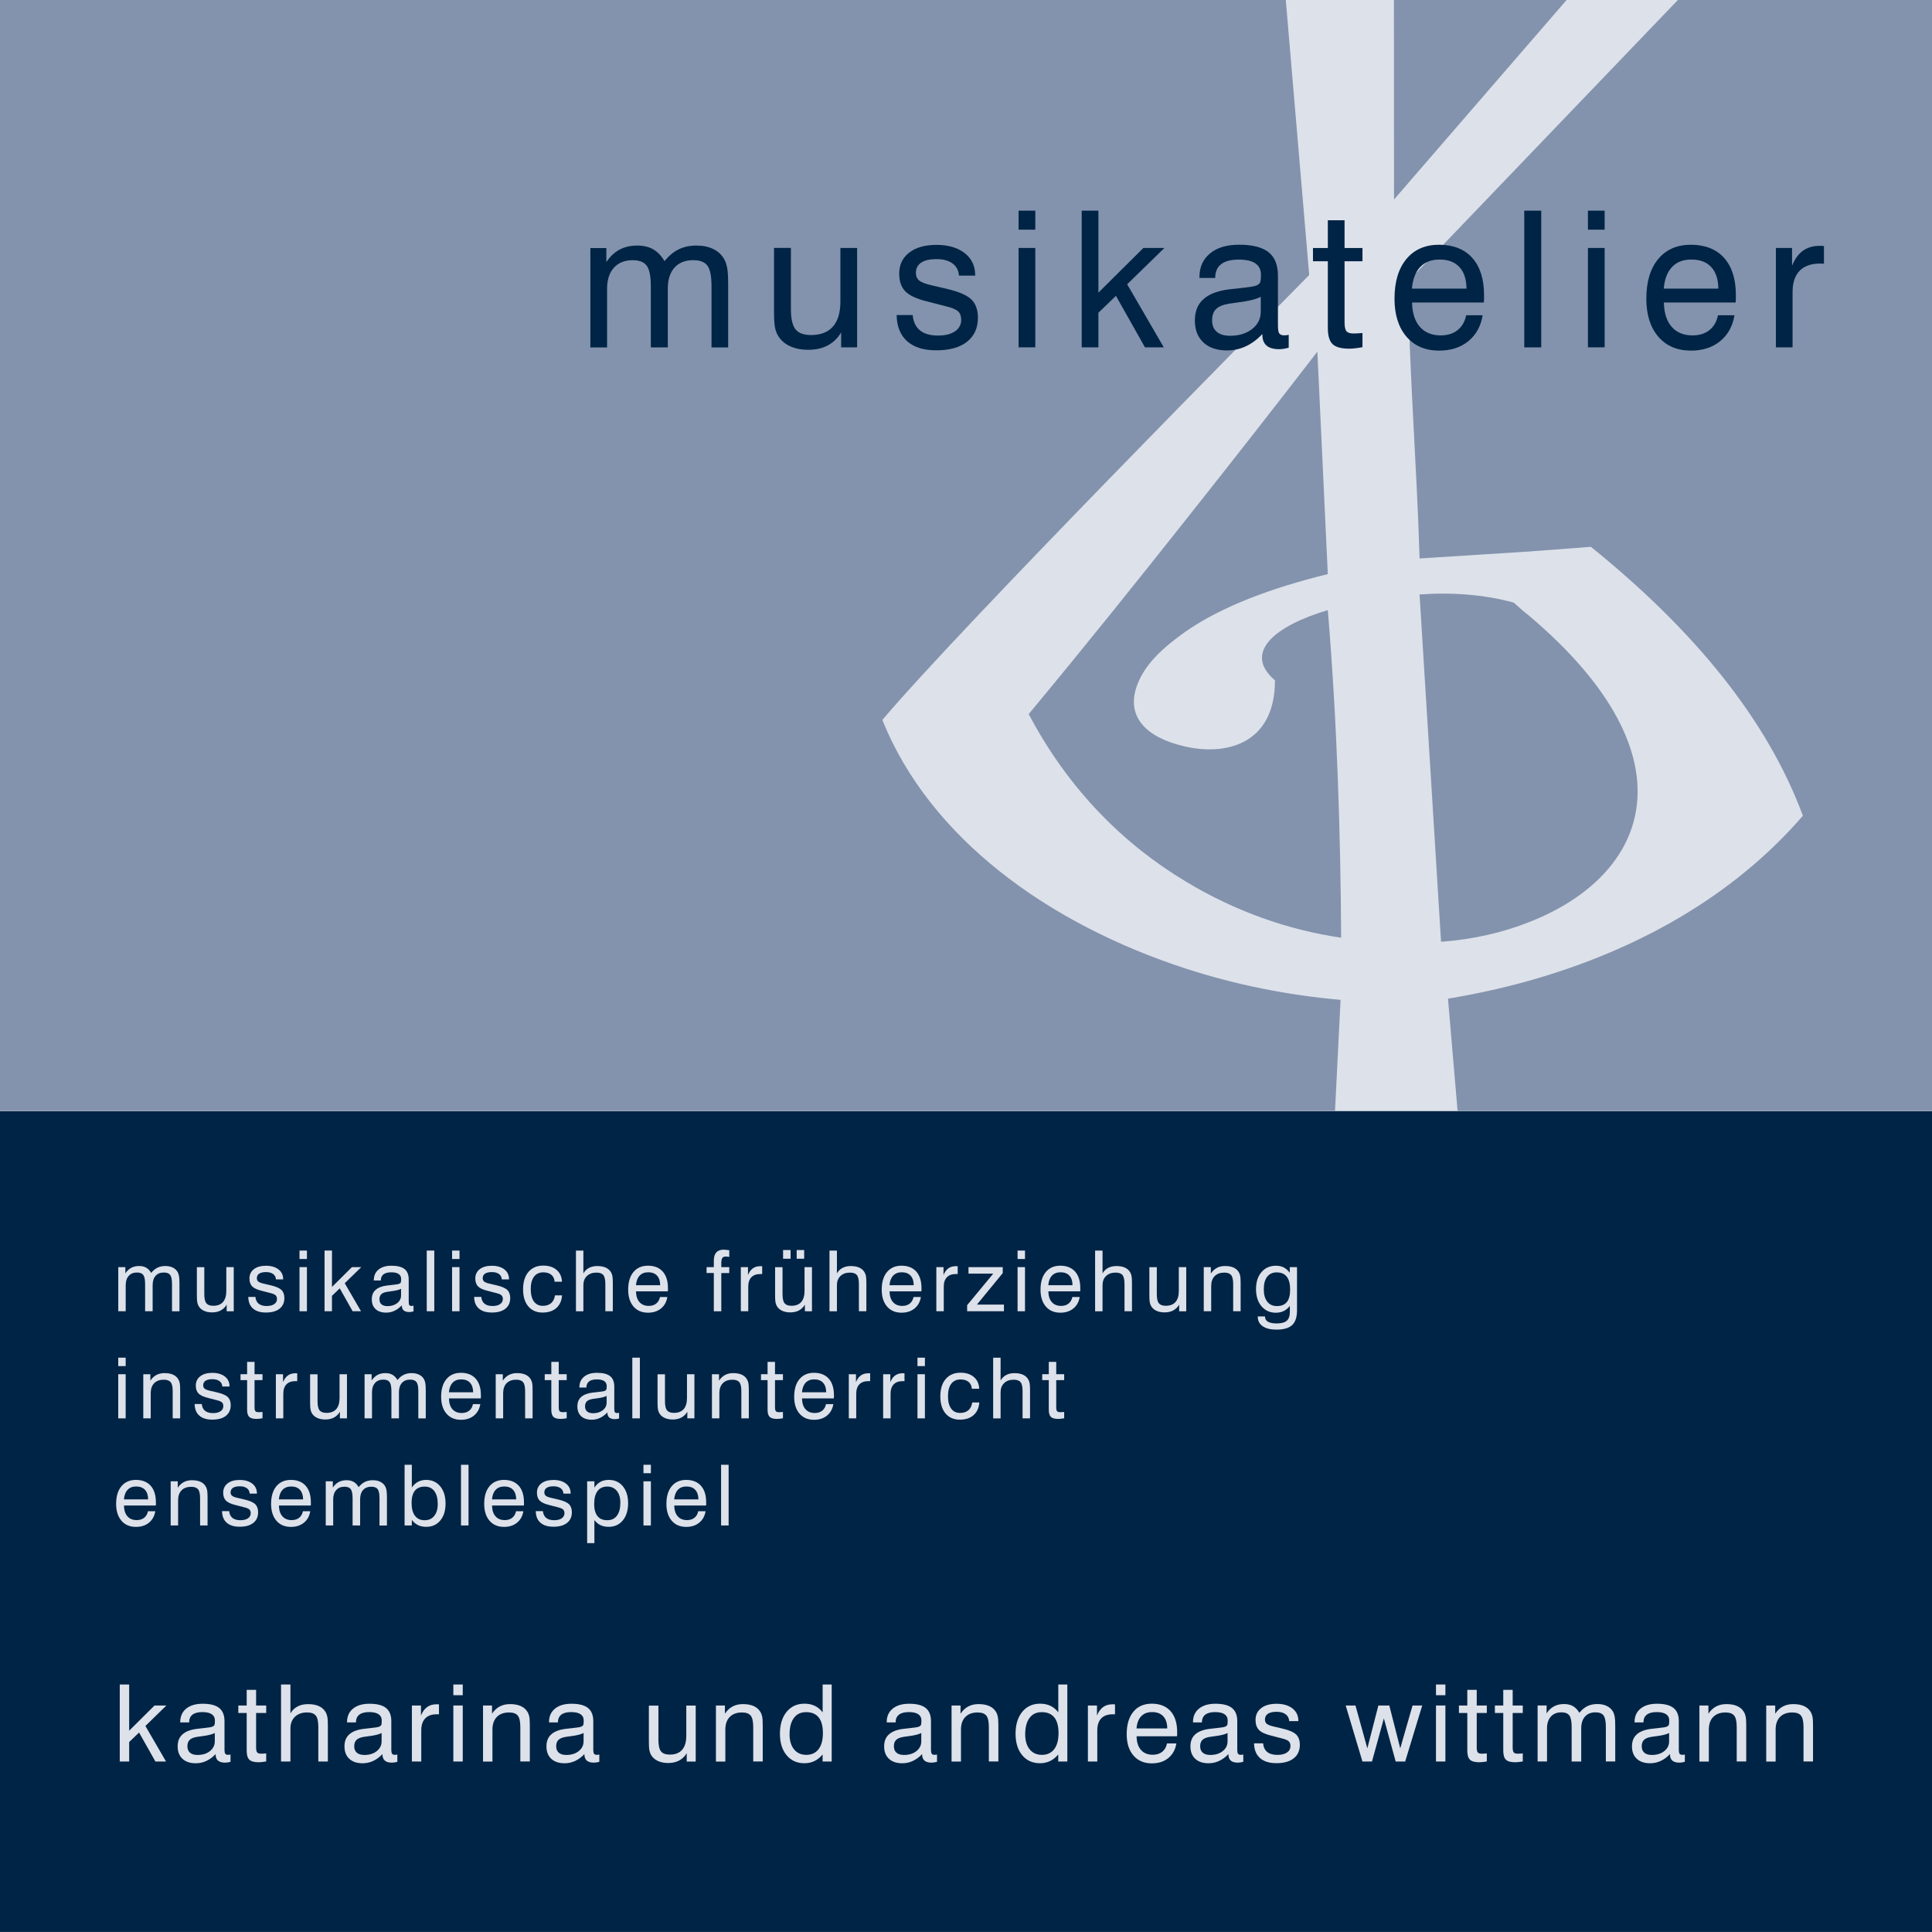
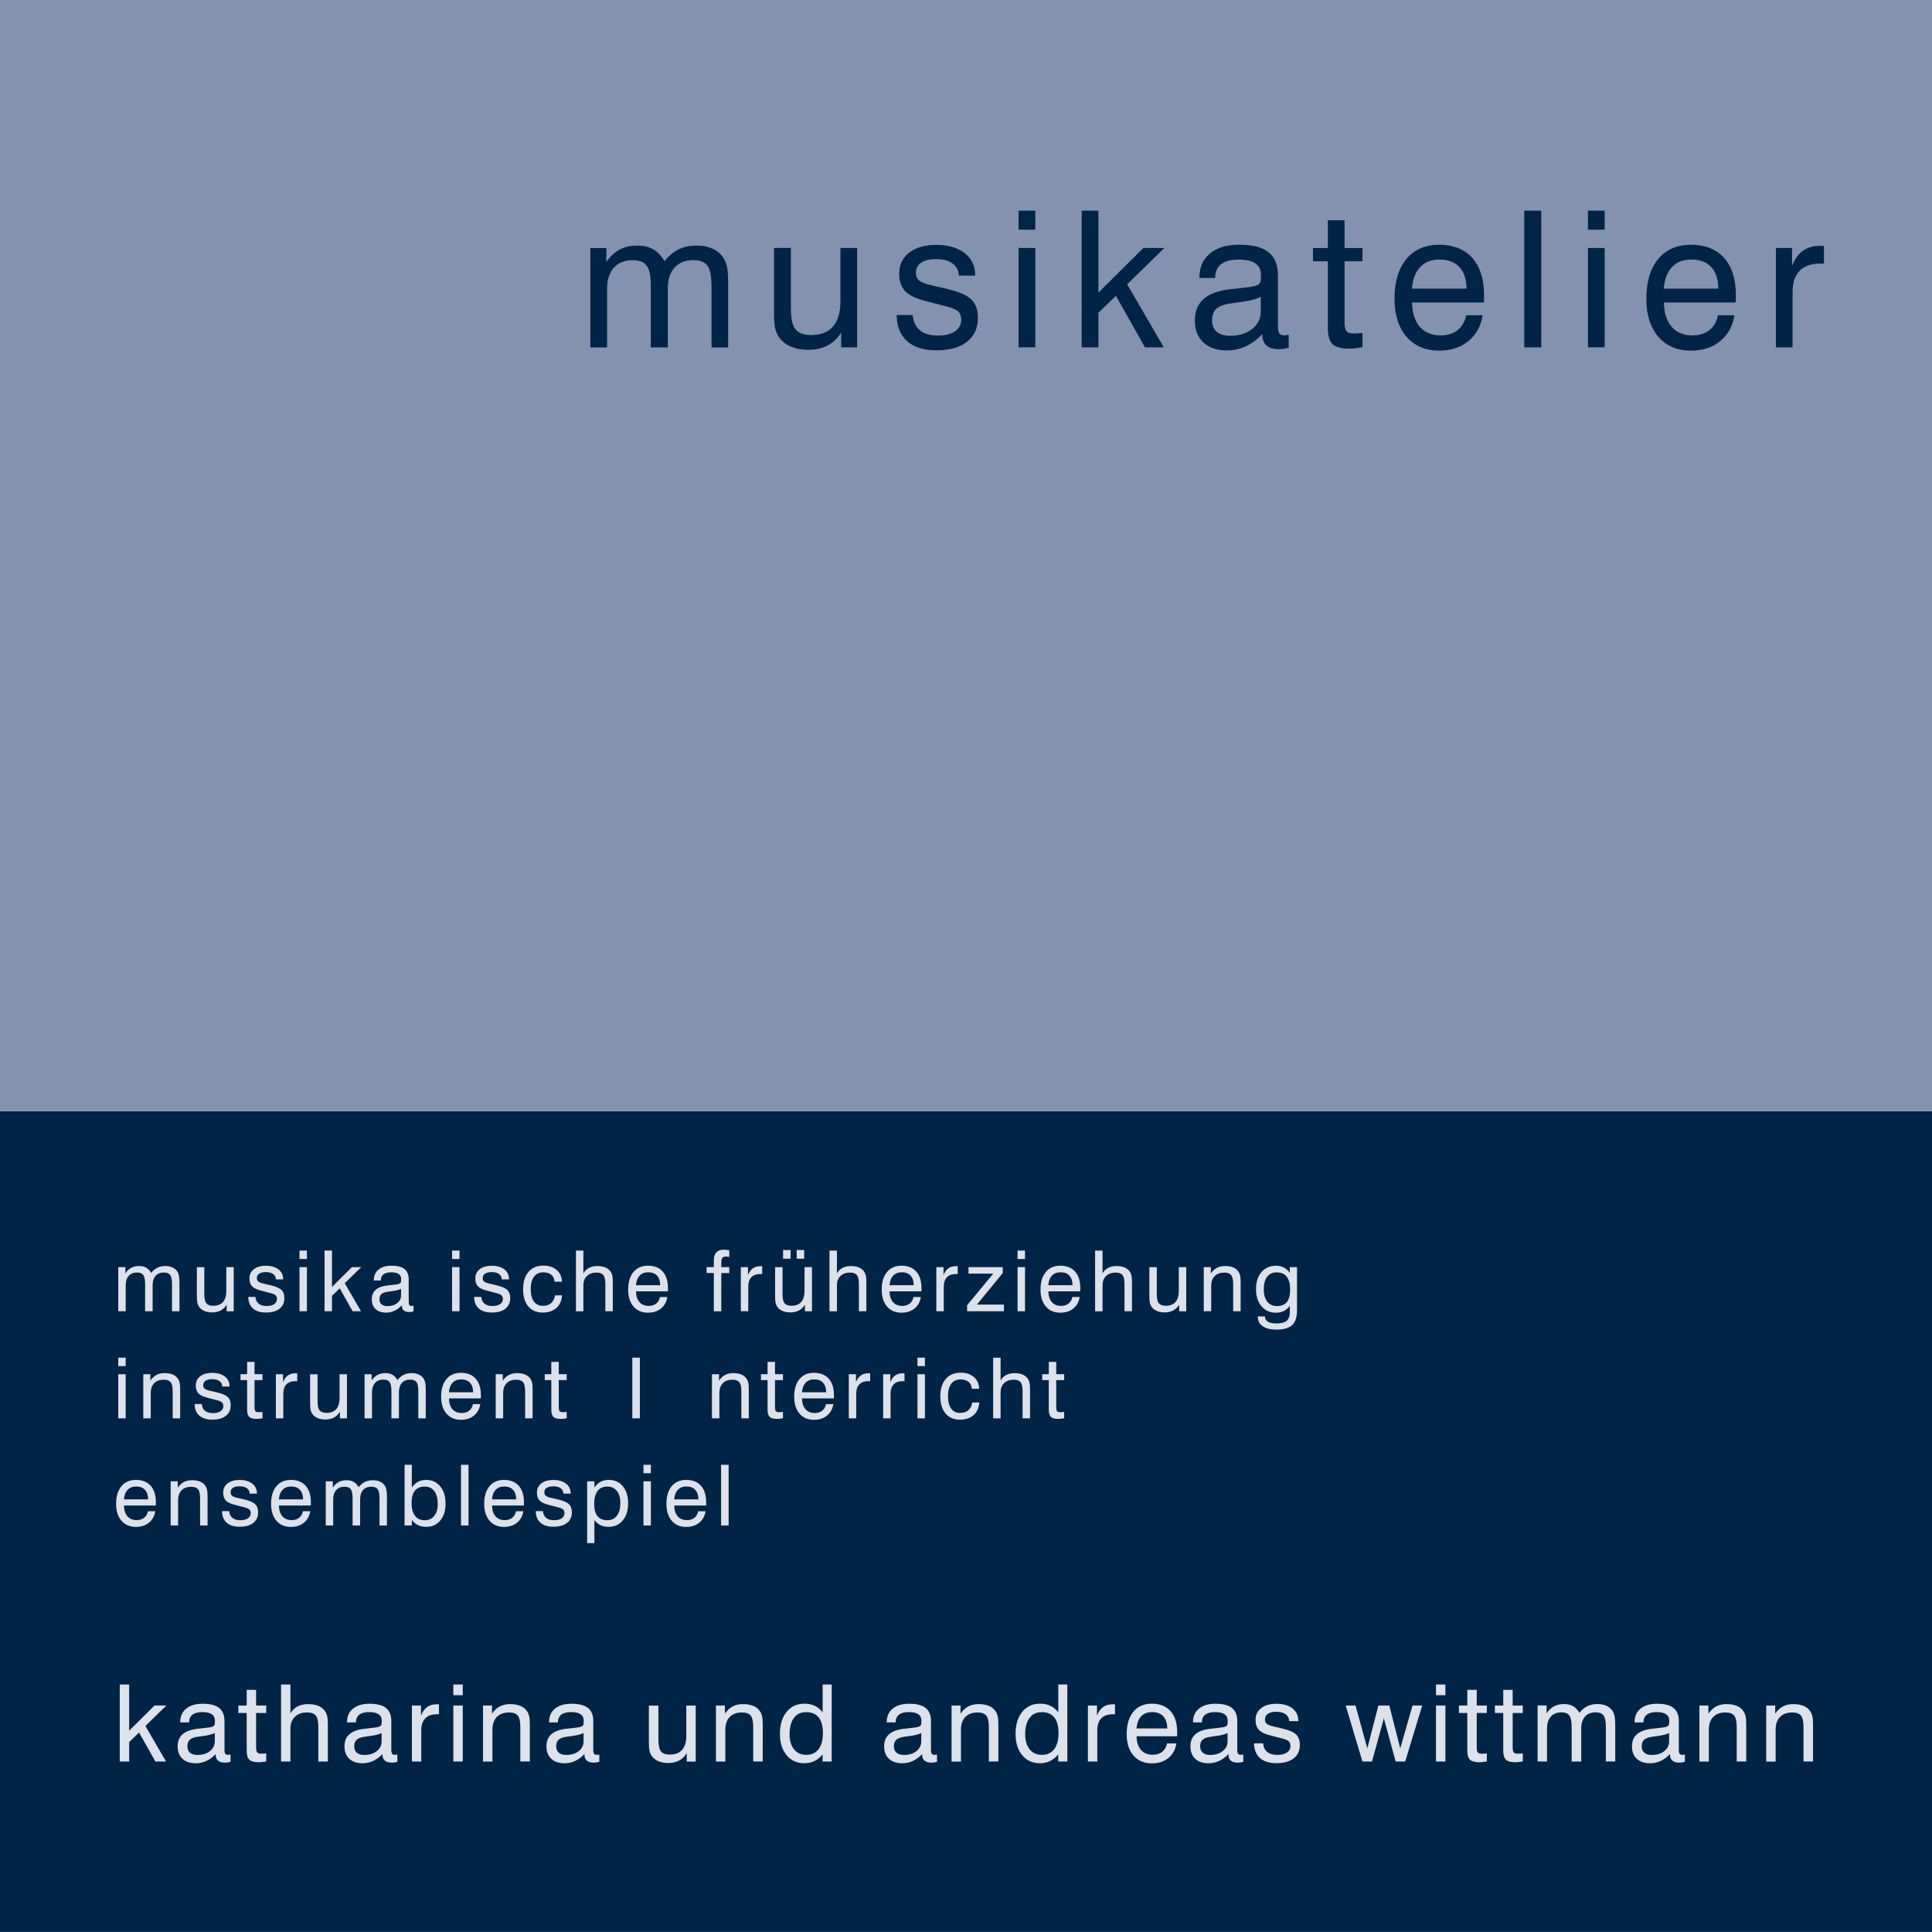
<svg xmlns="http://www.w3.org/2000/svg" id="Ebene_1" data-name="Ebene 1" viewBox="0 0 595.28 595.27" version="1.1" width="595.28" height="595.27">
  <defs id="defs1">
    <style id="style1">
      .cls-1 {
        clip-path: url(#clippath);
      }

      .cls-2 {
        fill: none;
      }

      .cls-2, .cls-3, .cls-4, .cls-5 {
        stroke-width: 0px;
      }

      .cls-3 {
        fill: #8393ad;
      }

      .cls-4 {
        fill: #dde1ea;
      }

      .cls-5 {
        fill: #002445;
      }
    </style>
    <clipPath id="clippath">
      <rect class="cls-2" y="73.41" width="595.28" height="342.31" id="rect1" x="0" />
    </clipPath>
  </defs>
  <rect class="cls-3" x="0" y="0" width="595.28" height="342.31" id="rect2" />
  <g class="cls-1" clip-path="url(#clippath)" id="g16" transform="translate(0,-73.41)">
    <g id="g15">
-       <path class="cls-4" d="m 365.28,344.97 c -18.79,-11.27 -35.97,-28.09 -48.32,-51.54 17.54,-21.12 33.46,-40.98 48.32,-59.77 14.5,-18.25 27.92,-35.43 40.62,-51.9 l 3.22,68.54 c -17.54,4.3 -32.75,10.02 -43.84,17.72 -6.8,4.83 -12.65,10.01 -15.03,16.82 -3.34,9.55 3.04,15.93 15.03,18.61 12.71,2.86 27.56,-0.9 27.56,-20.4 -10.02,-8.59 0,-16.82 16.28,-21.65 2.86,34.18 3.93,68.9 4.11,100.93 -16.1,-2.33 -32.57,-8.05 -47.96,-17.36 m 101.11,-85.9 c 1.61,1.43 3.22,2.86 4.83,4.12 51.36,43.48 37.04,79.81 0,94.31 -8.05,3.22 -17.36,5.37 -27.2,6.09 l -6.62,-107.01 c 9.66,-0.72 20.04,0 28.99,2.5 m -20.22,122.04 c 8.41,-1.43 16.82,-3.22 25.05,-5.55 32.93,-9.31 62.63,-25.77 84.29,-50.82 -11.09,-29.89 -33.64,-57.26 -65.31,-82.85 l -18.97,1.43 -33.82,2.15 c -0.89,-29.17 -3.22,-57.98 -3.58,-85.36 L 580.81,6.85 544.67,1.75 429.52,134.88 429.46,0 390.02,1.2 403.39,158.15 c -12.53,12.71 -106.47,107.55 -131.53,137.08 14.67,36.51 51.18,62.81 93.41,76.59 15.39,5.01 31.5,8.23 47.78,9.66 l -6.64,132.97 51.07,-0.62 -11.33,-132.71 z" id="path2" />
      <g id="g14">
        <path class="cls-5" d="M 219.23,180.44 V 161.6 c 0,-3.09 -0.42,-5.2 -1.26,-6.33 -0.84,-1.13 -2.3,-1.7 -4.37,-1.7 -2.48,0 -4.4,0.77 -5.78,2.3 -1.37,1.54 -2.06,3.69 -2.06,6.48 v 18.1 h -5.23 v -18.84 c 0,-3.09 -0.42,-5.2 -1.26,-6.33 -0.84,-1.13 -2.29,-1.7 -4.35,-1.7 -2.46,0 -4.38,0.78 -5.78,2.33 -1.39,1.55 -2.09,3.7 -2.09,6.45 v 18.1 h -5.15 v -30.62 h 4.92 v 4.32 c 1.14,-1.72 2.5,-2.99 4.06,-3.83 1.56,-0.84 3.39,-1.26 5.49,-1.26 1.91,0 3.54,0.39 4.89,1.16 1.35,0.77 2.52,1.99 3.49,3.65 1.33,-1.66 2.79,-2.87 4.37,-3.65 1.58,-0.77 3.4,-1.16 5.46,-1.16 2.06,0 3.71,0.36 5.18,1.07 1.47,0.71 2.59,1.75 3.37,3.1 0.44,0.78 0.75,1.72 0.94,2.8 0.19,1.09 0.29,2.8 0.29,5.15 v 19.27 h -5.15 z" id="path3" />
        <path class="cls-5" d="m 243.69,149.81 v 18.79 c 0,3.01 0.47,5.1 1.42,6.28 0.94,1.17 2.54,1.76 4.79,1.76 2.97,0 5.22,-0.87 6.75,-2.62 1.53,-1.75 2.29,-4.31 2.29,-7.71 v -16.5 h 5.15 v 30.62 h -4.92 v -4.58 c -1.07,1.77 -2.45,3.11 -4.15,4 -1.7,0.9 -3.69,1.34 -5.98,1.34 -2.13,0 -3.99,-0.36 -5.58,-1.09 -1.58,-0.72 -2.79,-1.75 -3.63,-3.09 -0.48,-0.74 -0.82,-1.62 -1.03,-2.62 -0.21,-1 -0.31,-2.59 -0.31,-4.76 v -19.84 h 5.2 z" id="path4" />
        <path class="cls-5" d="m 276.26,170.48 h 4.95 c 0.19,2.08 0.94,3.65 2.24,4.72 1.31,1.07 3.16,1.6 5.56,1.6 2.21,0 3.96,-0.43 5.23,-1.3 1.28,-0.87 1.92,-2.05 1.92,-3.56 0,-1.12 -0.32,-1.99 -0.96,-2.59 -0.64,-0.6 -1.88,-1.12 -3.73,-1.56 l -5.75,-1.49 c -3.24,-0.78 -5.49,-1.82 -6.76,-3.1 -1.27,-1.29 -1.9,-3.12 -1.9,-5.5 0,-2.71 1.02,-4.86 3.07,-6.45 2.05,-1.59 4.86,-2.39 8.42,-2.39 3.56,0 6.54,0.85 8.69,2.54 2.15,1.69 3.23,3.97 3.23,6.83 v 0.11 h -5 c -0.11,-1.62 -0.78,-2.87 -1.99,-3.76 -1.21,-0.89 -2.85,-1.33 -4.93,-1.33 -2.08,0 -3.66,0.36 -4.73,1.09 -1.08,0.72 -1.62,1.78 -1.62,3.17 0,0.99 0.34,1.77 1.02,2.33 0.68,0.56 1.94,1.05 3.79,1.47 l 4.98,1.17 c 3.55,0.84 5.98,1.91 7.32,3.22 1.33,1.31 2,3.17 2,5.59 0,3.18 -1.12,5.66 -3.36,7.42 -2.24,1.76 -5.37,2.64 -9.39,2.64 -4.02,0 -6.94,-0.93 -9.05,-2.8 -2.11,-1.87 -3.19,-4.57 -3.25,-8.09 z" id="path5" />
        <path class="cls-5" d="m 313.84,144.18 v -5.86 h 5.15 v 5.86 z m 0,36.25 v -30.62 h 5.15 v 30.62 z" id="path6" />
        <path class="cls-5" d="m 333.29,180.44 v -42.12 h 5.15 v 25.25 l 13.84,-13.75 h 6.49 L 347.3,161 l 11.29,19.44 h -5.8 l -8.95,-15.87 -5.4,5.2 v 10.67 z" id="path7" />
        <path class="cls-5" d="m 388.94,176.35 c -1.6,1.68 -3.3,2.94 -5.1,3.77 -1.8,0.84 -3.71,1.26 -5.73,1.26 -3.13,0 -5.57,-0.81 -7.32,-2.44 -1.75,-1.63 -2.63,-3.88 -2.63,-6.76 0,-2.88 0.86,-4.97 2.59,-6.55 1.72,-1.58 4.35,-2.6 7.88,-3.06 0.9,-0.09 2.11,-0.23 3.63,-0.4 2.61,-0.27 4.21,-0.52 4.8,-0.77 0.59,-0.23 0.98,-0.53 1.17,-0.9 0.19,-0.37 0.29,-1.18 0.29,-2.42 0,-1.56 -0.57,-2.73 -1.72,-3.52 -1.14,-0.78 -2.87,-1.17 -5.17,-1.17 -2.3,0 -4.18,0.48 -5.39,1.43 -1.21,0.95 -1.82,2.36 -1.82,4.23 h -4.86 v -0.23 c 0,-3.09 1.09,-5.53 3.26,-7.32 2.17,-1.79 5.17,-2.69 8.98,-2.69 4.1,0 7.11,0.77 9.05,2.3 1.93,1.54 2.9,3.93 2.9,7.19 v 15.33 c 0,1.32 0.14,2.16 0.43,2.54 0.29,0.38 0.8,0.57 1.54,0.57 0.15,0 0.34,-0.01 0.56,-0.04 0.22,-0.03 0.48,-0.07 0.79,-0.13 v 3.97 c -0.63,0.17 -1.18,0.29 -1.64,0.36 -0.47,0.07 -0.91,0.1 -1.33,0.1 -1.71,0 -3,-0.37 -3.86,-1.12 -0.86,-0.74 -1.29,-1.87 -1.29,-3.37 v -0.17 z m -0.49,-11.49 c -1.37,0.74 -3.73,1.33 -7.06,1.74 -1.18,0.15 -2.07,0.28 -2.66,0.37 -1.87,0.3 -3.21,0.86 -4.03,1.66 -0.82,0.8 -1.23,1.96 -1.23,3.49 0,1.53 0.48,2.7 1.43,3.52 0.95,0.82 2.32,1.23 4.09,1.23 2.76,0 5.03,-0.7 6.81,-2.09 1.77,-1.39 2.66,-3.17 2.66,-5.35 v -4.58 z" id="path8" />
        <path class="cls-5" d="m 414.28,172.72 c 0,1.37 0.2,2.29 0.59,2.75 0.39,0.46 1.11,0.69 2.16,0.69 0.3,0 0.67,0 1.1,-0.03 0.43,-0.02 0.99,-0.06 1.67,-0.11 v 4.37 c -0.86,0.15 -1.63,0.27 -2.3,0.34 -0.68,0.08 -1.28,0.11 -1.82,0.11 -2.42,0 -4.12,-0.47 -5.09,-1.4 -0.97,-0.93 -1.46,-2.59 -1.46,-4.97 v -20.56 h -4.58 v -4.09 h 4.58 v -8.55 h 5.15 v 8.55 h 5.52 v 4.09 h -5.52 z" id="path9" />
        <path class="cls-5" d="m 451.74,170.54 h 5.09 c -0.55,3.37 -2.02,6.03 -4.4,7.98 -2.38,1.95 -5.38,2.92 -9.01,2.92 -4.25,0 -7.61,-1.43 -10.06,-4.29 -2.45,-2.86 -3.69,-6.76 -3.69,-11.69 0,-5.22 1.22,-9.3 3.66,-12.24 2.44,-2.93 5.8,-4.4 10.09,-4.4 4.29,0 7.81,1.35 10.22,4.06 2.41,2.71 3.62,6.53 3.62,11.46 0,0.63 0,1.1 -0.01,1.4 0,0.3 -0.03,0.6 -0.07,0.89 h -22.1 c 0.06,3.22 0.86,5.71 2.4,7.48 1.54,1.76 3.69,2.64 6.43,2.64 2.1,0 3.83,-0.54 5.19,-1.62 1.36,-1.08 2.25,-2.61 2.65,-4.59 z m -16.7,-8.21 h 16.81 c -0.02,-2.86 -0.74,-5.07 -2.17,-6.62 -1.43,-1.55 -3.46,-2.33 -6.09,-2.33 -2.63,0 -4.53,0.76 -5.99,2.29 -1.46,1.53 -2.31,3.75 -2.56,6.66 z" id="path10" />
        <path class="cls-5" d="m 469.65,180.44 v -42.12 h 5.23 v 42.12 z" id="path11" />
        <path class="cls-5" d="m 489.27,144.18 v -5.86 h 5.15 v 5.86 z m 0,36.25 v -30.62 h 5.15 v 30.62 z" id="path12" />
        <path class="cls-5" d="m 529.33,170.54 h 5.09 c -0.55,3.37 -2.02,6.03 -4.4,7.98 -2.38,1.95 -5.38,2.92 -9.01,2.92 -4.25,0 -7.61,-1.43 -10.06,-4.29 -2.45,-2.86 -3.69,-6.76 -3.69,-11.69 0,-5.22 1.22,-9.3 3.66,-12.24 2.44,-2.93 5.8,-4.4 10.09,-4.4 4.29,0 7.81,1.35 10.22,4.06 2.41,2.71 3.62,6.53 3.62,11.46 0,0.63 0,1.1 -0.01,1.4 0,0.3 -0.03,0.6 -0.07,0.89 h -22.1 c 0.06,3.22 0.86,5.71 2.4,7.48 1.54,1.76 3.69,2.64 6.43,2.64 2.1,0 3.83,-0.54 5.19,-1.62 1.36,-1.08 2.25,-2.61 2.65,-4.59 z m -16.7,-8.21 h 16.81 c -0.02,-2.86 -0.74,-5.07 -2.17,-6.62 -1.43,-1.55 -3.46,-2.33 -6.09,-2.33 -2.63,0 -4.53,0.76 -5.99,2.29 -1.46,1.53 -2.31,3.75 -2.56,6.66 z" id="path13" />
        <path class="cls-5" d="m 547.18,180.44 v -30.62 h 4.98 v 5.49 c 0.82,-2.06 1.93,-3.6 3.33,-4.62 1.4,-1.02 3.12,-1.53 5.16,-1.53 0.38,0 0.66,0 0.83,0.01 0.17,0 0.34,0.03 0.51,0.07 v 5.43 c -0.13,-0.02 -0.29,-0.03 -0.46,-0.04 -0.17,0 -0.43,-0.01 -0.77,-0.01 -2.74,0 -4.84,0.75 -6.28,2.24 -1.44,1.5 -2.16,3.67 -2.16,6.53 v 17.04 h -5.15 z" id="path14" />
      </g>
    </g>
  </g>
  <rect class="cls-5" x="0" y="342.38" width="595.28" height="252.89" id="rect16" />
  <g id="g75" transform="translate(0,-73.41)">
    <path class="cls-4" d="m 53,477.43 v -8.37 c 0,-1.37 -0.19,-2.31 -0.56,-2.81 -0.37,-0.5 -1.02,-0.76 -1.94,-0.76 -1.1,0 -1.96,0.34 -2.56,1.02 -0.61,0.68 -0.91,1.64 -0.91,2.88 v 8.04 h -2.32 v -8.37 c 0,-1.37 -0.19,-2.31 -0.56,-2.81 -0.37,-0.5 -1.02,-0.76 -1.93,-0.76 -1.09,0 -1.95,0.34 -2.56,1.04 -0.62,0.69 -0.93,1.64 -0.93,2.86 v 8.04 h -2.29 v -13.6 h 2.18 v 1.92 c 0.51,-0.76 1.11,-1.33 1.8,-1.7 0.69,-0.37 1.51,-0.56 2.44,-0.56 0.85,0 1.57,0.17 2.17,0.51 0.6,0.34 1.12,0.88 1.55,1.62 0.59,-0.74 1.24,-1.28 1.94,-1.62 0.7,-0.34 1.51,-0.51 2.42,-0.51 0.91,0 1.65,0.16 2.3,0.48 0.65,0.32 1.15,0.78 1.5,1.38 0.19,0.35 0.33,0.76 0.42,1.24 0.09,0.48 0.13,1.24 0.13,2.29 v 8.56 H 53 Z" id="path16" />
    <path class="cls-4" d="m 62.95,463.83 v 8.34 c 0,1.34 0.21,2.27 0.63,2.79 0.42,0.52 1.13,0.78 2.13,0.78 1.32,0 2.32,-0.39 3,-1.16 0.68,-0.78 1.02,-1.92 1.02,-3.42 v -7.33 h 2.29 v 13.6 h -2.18 v -2.03 c -0.47,0.79 -1.09,1.38 -1.84,1.78 -0.75,0.4 -1.64,0.6 -2.65,0.6 -0.95,0 -1.77,-0.16 -2.48,-0.48 -0.71,-0.32 -1.24,-0.78 -1.61,-1.37 -0.21,-0.33 -0.36,-0.72 -0.46,-1.16 -0.09,-0.45 -0.14,-1.15 -0.14,-2.11 v -8.81 h 2.31 z" id="path17" />
    <path class="cls-4" d="m 76.5,473.01 h 2.2 c 0.08,0.92 0.42,1.62 1,2.09 0.58,0.47 1.4,0.71 2.47,0.71 0.98,0 1.76,-0.19 2.32,-0.58 0.57,-0.39 0.85,-0.91 0.85,-1.58 0,-0.5 -0.14,-0.88 -0.43,-1.15 -0.28,-0.27 -0.84,-0.5 -1.66,-0.69 l -2.55,-0.66 c -1.44,-0.35 -2.44,-0.81 -3,-1.38 -0.56,-0.57 -0.84,-1.39 -0.84,-2.44 0,-1.2 0.46,-2.16 1.36,-2.86 0.91,-0.71 2.16,-1.06 3.74,-1.06 1.58,0 2.9,0.38 3.86,1.13 0.96,0.75 1.43,1.76 1.43,3.03 v 0.05 h -2.22 c -0.05,-0.72 -0.34,-1.28 -0.88,-1.67 -0.54,-0.39 -1.27,-0.59 -2.19,-0.59 -0.92,0 -1.62,0.16 -2.1,0.48 -0.48,0.32 -0.72,0.79 -0.72,1.41 0,0.44 0.15,0.79 0.45,1.03 0.3,0.25 0.86,0.47 1.68,0.65 l 2.21,0.52 c 1.57,0.37 2.66,0.85 3.25,1.43 0.59,0.58 0.89,1.41 0.89,2.48 0,1.41 -0.5,2.51 -1.49,3.29 -0.99,0.78 -2.38,1.17 -4.17,1.17 -1.79,0 -3.08,-0.42 -4.02,-1.24 -0.94,-0.82 -1.42,-2.03 -1.44,-3.59 z" id="path18" />
    <path class="cls-4" d="m 92.28,461.33 v -2.6 h 2.29 v 2.6 z m 0,16.1 v -13.6 h 2.29 v 13.6 z" id="path19" />
    <path class="cls-4" d="m 100,477.43 v -18.7 h 2.29 v 11.21 l 6.14,-6.11 h 2.88 l -5.09,4.96 5.01,8.63 h -2.58 l -3.97,-7.05 -2.4,2.31 v 4.74 h -2.29 z" id="path20" />
    <path class="cls-4" d="m 123.8,475.61 c -0.71,0.75 -1.47,1.3 -2.27,1.68 -0.8,0.38 -1.65,0.56 -2.55,0.56 -1.39,0 -2.47,-0.36 -3.25,-1.08 -0.78,-0.72 -1.17,-1.72 -1.17,-3 0,-1.28 0.38,-2.21 1.15,-2.91 0.77,-0.7 1.93,-1.16 3.5,-1.36 0.4,-0.04 0.94,-0.1 1.61,-0.18 1.16,-0.12 1.87,-0.23 2.13,-0.34 0.26,-0.1 0.44,-0.23 0.52,-0.4 0.08,-0.16 0.13,-0.52 0.13,-1.07 0,-0.69 -0.25,-1.21 -0.76,-1.56 -0.51,-0.35 -1.27,-0.52 -2.3,-0.52 -1.03,0 -1.86,0.21 -2.39,0.63 -0.53,0.42 -0.81,1.05 -0.81,1.88 h -2.16 v -0.1 c 0,-1.37 0.48,-2.45 1.45,-3.25 0.97,-0.8 2.29,-1.19 3.99,-1.19 1.82,0 3.16,0.34 4.02,1.02 0.86,0.68 1.29,1.75 1.29,3.19 v 6.8 c 0,0.58 0.06,0.96 0.19,1.13 0.13,0.17 0.36,0.25 0.69,0.25 0.07,0 0.15,0 0.25,-0.02 0.1,-0.01 0.21,-0.03 0.35,-0.06 v 1.76 c -0.28,0.08 -0.52,0.13 -0.73,0.16 -0.21,0.03 -0.4,0.04 -0.59,0.04 -0.76,0 -1.33,-0.17 -1.71,-0.5 -0.38,-0.33 -0.57,-0.83 -0.57,-1.5 v -0.08 z m -0.22,-5.1 c -0.61,0.33 -1.65,0.59 -3.14,0.77 -0.52,0.07 -0.92,0.12 -1.18,0.17 -0.83,0.14 -1.43,0.38 -1.79,0.74 -0.36,0.36 -0.55,0.87 -0.55,1.55 0,0.68 0.21,1.2 0.63,1.56 0.42,0.36 1.03,0.55 1.82,0.55 1.23,0 2.23,-0.31 3.02,-0.93 0.79,-0.62 1.18,-1.41 1.18,-2.37 v -2.03 z" id="path21" />
-     <path class="cls-4" d="m 131.49,477.43 v -18.7 h 2.32 v 18.7 z" id="path22" />
    <path class="cls-4" d="m 139.29,461.33 v -2.6 h 2.29 v 2.6 z m 0,16.1 v -13.6 h 2.29 v 13.6 z" id="path23" />
    <path class="cls-4" d="m 146.09,473.01 h 2.2 c 0.08,0.92 0.42,1.62 1,2.09 0.58,0.47 1.4,0.71 2.47,0.71 0.98,0 1.76,-0.19 2.32,-0.58 0.57,-0.39 0.85,-0.91 0.85,-1.58 0,-0.5 -0.14,-0.88 -0.43,-1.15 -0.28,-0.27 -0.84,-0.5 -1.66,-0.69 l -2.55,-0.66 c -1.44,-0.35 -2.44,-0.81 -3,-1.38 -0.56,-0.57 -0.84,-1.39 -0.84,-2.44 0,-1.2 0.46,-2.16 1.36,-2.86 0.91,-0.71 2.16,-1.06 3.74,-1.06 1.58,0 2.9,0.38 3.86,1.13 0.96,0.75 1.43,1.76 1.43,3.03 v 0.05 h -2.22 c -0.05,-0.72 -0.34,-1.28 -0.88,-1.67 -0.54,-0.39 -1.27,-0.59 -2.19,-0.59 -0.92,0 -1.62,0.16 -2.1,0.48 -0.48,0.32 -0.72,0.79 -0.72,1.41 0,0.44 0.15,0.79 0.45,1.03 0.3,0.25 0.86,0.47 1.68,0.65 l 2.21,0.52 c 1.57,0.37 2.66,0.85 3.25,1.43 0.59,0.58 0.89,1.41 0.89,2.48 0,1.41 -0.5,2.51 -1.49,3.29 -0.99,0.78 -2.38,1.17 -4.17,1.17 -1.79,0 -3.08,-0.42 -4.02,-1.24 -0.94,-0.82 -1.42,-2.03 -1.44,-3.59 z" id="path24" />
    <path class="cls-4" d="m 170.89,468.35 c -0.07,-0.93 -0.4,-1.65 -1.01,-2.15 -0.6,-0.5 -1.43,-0.76 -2.48,-0.76 -1.24,0 -2.19,0.44 -2.86,1.33 -0.67,0.89 -1.01,2.16 -1.01,3.81 0,1.65 0.32,2.94 0.97,3.83 0.65,0.89 1.56,1.35 2.75,1.35 1.07,0 1.92,-0.28 2.56,-0.83 0.64,-0.55 1.03,-1.35 1.19,-2.4 h 2.18 c -0.12,1.67 -0.71,2.97 -1.76,3.9 -1.06,0.94 -2.48,1.4 -4.27,1.4 -1.79,0 -3.32,-0.64 -4.39,-1.92 -1.07,-1.28 -1.59,-3.03 -1.59,-5.26 0,-2.23 0.55,-4.06 1.66,-5.35 1.11,-1.29 2.63,-1.94 4.57,-1.94 1.71,0 3.08,0.45 4.11,1.34 1.03,0.89 1.58,2.1 1.64,3.62 h -2.26 z" id="path25" />
    <path class="cls-4" d="m 186.52,477.43 v -8.37 c 0,-1.35 -0.21,-2.27 -0.62,-2.78 -0.41,-0.51 -1.12,-0.76 -2.11,-0.76 -1.24,0 -2.22,0.35 -2.95,1.05 -0.73,0.7 -1.09,1.64 -1.09,2.83 v 8.04 h -2.29 v -18.7 h 2.29 v 7.02 c 0.41,-0.74 0.99,-1.3 1.71,-1.68 0.73,-0.39 1.58,-0.58 2.55,-0.58 1.02,0 1.89,0.15 2.59,0.46 0.7,0.31 1.24,0.77 1.62,1.39 0.21,0.33 0.36,0.72 0.46,1.16 0.09,0.44 0.14,1.15 0.14,2.11 v 8.81 h -2.31 z" id="path26" />
    <path class="cls-4" d="m 203.36,473.04 h 2.26 c -0.25,1.5 -0.9,2.68 -1.96,3.54 -1.06,0.86 -2.39,1.29 -4,1.29 -1.89,0 -3.38,-0.63 -4.47,-1.9 -1.09,-1.27 -1.64,-3 -1.64,-5.19 0,-2.32 0.54,-4.13 1.62,-5.43 1.08,-1.3 2.58,-1.96 4.48,-1.96 1.9,0 3.47,0.6 4.54,1.8 1.07,1.2 1.61,2.9 1.61,5.09 0,0.28 0,0.49 0,0.62 0,0.13 -0.01,0.27 -0.03,0.39 h -9.81 c 0.03,1.43 0.38,2.54 1.07,3.32 0.69,0.78 1.64,1.17 2.86,1.17 0.93,0 1.7,-0.24 2.3,-0.72 0.6,-0.48 1,-1.16 1.17,-2.04 z m -7.41,-3.64 h 7.46 c 0,-1.27 -0.33,-2.25 -0.96,-2.94 -0.63,-0.69 -1.54,-1.04 -2.7,-1.04 -1.16,0 -2.01,0.34 -2.66,1.02 -0.65,0.68 -1.03,1.66 -1.14,2.96 z" id="path27" />
    <path class="cls-4" d="m 219.94,477.43 v -11.78 h -2.23 v -1.82 h 2.23 v -2.01 c 0,-1.13 0.26,-1.97 0.77,-2.53 0.51,-0.56 1.28,-0.84 2.3,-0.84 0.16,0 0.36,0.01 0.61,0.04 0.25,0.03 0.6,0.07 1.08,0.14 v 2.06 c -0.25,-0.04 -0.45,-0.07 -0.62,-0.09 -0.17,-0.02 -0.3,-0.03 -0.4,-0.03 -0.53,0 -0.91,0.15 -1.12,0.44 -0.21,0.29 -0.32,0.86 -0.32,1.69 v 1.14 h 2.45 v 1.82 h -2.45 v 11.78 h -2.31 z" id="path28" />
    <path class="cls-4" d="m 228.26,477.43 v -13.6 h 2.21 v 2.44 c 0.36,-0.91 0.86,-1.6 1.48,-2.05 0.62,-0.45 1.39,-0.68 2.29,-0.68 0.17,0 0.29,0 0.37,0 0.08,0 0.15,0.02 0.23,0.03 v 2.41 c -0.06,0 -0.13,-0.01 -0.2,-0.02 -0.08,0 -0.19,0 -0.34,0 -1.22,0 -2.15,0.33 -2.79,1 -0.64,0.66 -0.96,1.63 -0.96,2.9 v 7.57 z" id="path29" />
    <path class="cls-4" d="m 241.11,463.83 v 8.34 c 0,1.34 0.21,2.27 0.63,2.79 0.42,0.52 1.13,0.78 2.13,0.78 1.32,0 2.32,-0.39 3,-1.16 0.68,-0.78 1.02,-1.92 1.02,-3.42 v -7.33 h 2.29 v 13.6 H 248 v -2.03 c -0.47,0.79 -1.09,1.38 -1.84,1.78 -0.75,0.4 -1.64,0.6 -2.65,0.6 -0.95,0 -1.77,-0.16 -2.48,-0.48 -0.71,-0.32 -1.24,-0.78 -1.61,-1.37 -0.21,-0.33 -0.36,-0.72 -0.46,-1.16 -0.09,-0.45 -0.14,-1.15 -0.14,-2.11 v -8.81 h 2.31 z m 0.17,-2.58 v -2.68 h 2.31 v 2.68 z m 4.19,0 v -2.68 h 2.31 v 2.68 z" id="path30" />
    <path class="cls-4" d="m 264.64,477.43 v -8.37 c 0,-1.35 -0.21,-2.27 -0.62,-2.78 -0.41,-0.51 -1.12,-0.76 -2.11,-0.76 -1.24,0 -2.22,0.35 -2.95,1.05 -0.73,0.7 -1.09,1.64 -1.09,2.83 v 8.04 h -2.29 v -18.7 h 2.29 v 7.02 c 0.41,-0.74 0.99,-1.3 1.71,-1.68 0.73,-0.39 1.58,-0.58 2.55,-0.58 1.02,0 1.89,0.15 2.59,0.46 0.7,0.31 1.24,0.77 1.62,1.39 0.21,0.33 0.36,0.72 0.46,1.16 0.09,0.44 0.14,1.15 0.14,2.11 v 8.81 h -2.31 z" id="path31" />
    <path class="cls-4" d="m 281.48,473.04 h 2.26 c -0.25,1.5 -0.9,2.68 -1.96,3.54 -1.06,0.86 -2.39,1.29 -4,1.29 -1.89,0 -3.38,-0.63 -4.47,-1.9 -1.09,-1.27 -1.64,-3 -1.64,-5.19 0,-2.32 0.54,-4.13 1.62,-5.43 1.08,-1.3 2.58,-1.96 4.48,-1.96 1.9,0 3.47,0.6 4.54,1.8 1.07,1.2 1.61,2.9 1.61,5.09 0,0.28 0,0.49 0,0.62 0,0.13 -0.01,0.27 -0.03,0.39 h -9.81 c 0.03,1.43 0.38,2.54 1.07,3.32 0.69,0.78 1.64,1.17 2.86,1.17 0.93,0 1.7,-0.24 2.3,-0.72 0.6,-0.48 1,-1.16 1.17,-2.04 z m -7.41,-3.64 h 7.46 c 0,-1.27 -0.33,-2.25 -0.96,-2.94 -0.63,-0.69 -1.54,-1.04 -2.7,-1.04 -1.16,0 -2.01,0.34 -2.66,1.02 -0.65,0.68 -1.03,1.66 -1.14,2.96 z" id="path32" />
    <path class="cls-4" d="m 288.5,477.43 v -13.6 h 2.21 v 2.44 c 0.36,-0.91 0.86,-1.6 1.48,-2.05 0.62,-0.45 1.39,-0.68 2.29,-0.68 0.17,0 0.29,0 0.37,0 0.08,0 0.15,0.02 0.23,0.03 v 2.41 c -0.06,0 -0.13,-0.01 -0.2,-0.02 -0.08,0 -0.19,0 -0.34,0 -1.22,0 -2.15,0.33 -2.79,1 -0.64,0.66 -0.96,1.63 -0.96,2.9 v 7.57 z" id="path33" />
    <path class="cls-4" d="m 308.96,463.83 v 1.84 l -7.95,9.7 h 8.32 v 2.06 h -11.34 v -1.87 l 8.04,-9.72 h -7.62 v -2.01 z" id="path34" />
    <path class="cls-4" d="m 313.53,461.33 v -2.6 h 2.29 v 2.6 z m 0,16.1 v -13.6 h 2.29 v 13.6 z" id="path35" />
    <path class="cls-4" d="m 330.41,473.04 h 2.26 c -0.25,1.5 -0.9,2.68 -1.96,3.54 -1.06,0.86 -2.39,1.29 -4,1.29 -1.89,0 -3.38,-0.63 -4.47,-1.9 -1.09,-1.27 -1.64,-3 -1.64,-5.19 0,-2.32 0.54,-4.13 1.62,-5.43 1.08,-1.3 2.58,-1.96 4.48,-1.96 1.9,0 3.47,0.6 4.54,1.8 1.07,1.2 1.61,2.9 1.61,5.09 0,0.28 0,0.49 0,0.62 0,0.14 -0.01,0.27 -0.03,0.39 h -9.81 c 0.03,1.43 0.38,2.54 1.07,3.32 0.69,0.78 1.64,1.17 2.86,1.17 0.93,0 1.7,-0.24 2.3,-0.72 0.6,-0.48 1,-1.16 1.17,-2.04 z M 323,469.4 h 7.46 c 0,-1.27 -0.33,-2.25 -0.96,-2.94 -0.63,-0.69 -1.54,-1.04 -2.7,-1.04 -1.16,0 -2.01,0.34 -2.66,1.02 -0.65,0.68 -1.03,1.66 -1.14,2.96 z" id="path36" />
    <path class="cls-4" d="m 346.48,477.43 v -8.37 c 0,-1.35 -0.21,-2.27 -0.62,-2.78 -0.41,-0.51 -1.12,-0.76 -2.11,-0.76 -1.24,0 -2.22,0.35 -2.95,1.05 -0.73,0.7 -1.09,1.64 -1.09,2.83 v 8.04 h -2.29 v -18.7 h 2.29 v 7.02 c 0.42,-0.74 0.99,-1.3 1.71,-1.68 0.73,-0.39 1.58,-0.58 2.55,-0.58 1.02,0 1.89,0.15 2.59,0.46 0.7,0.31 1.24,0.77 1.62,1.39 0.21,0.33 0.36,0.72 0.46,1.16 0.09,0.44 0.14,1.15 0.14,2.11 v 8.81 h -2.31 z" id="path37" />
    <path class="cls-4" d="m 356.43,463.83 v 8.34 c 0,1.34 0.21,2.27 0.63,2.79 0.42,0.52 1.13,0.78 2.13,0.78 1.32,0 2.32,-0.39 3,-1.16 0.68,-0.78 1.02,-1.92 1.02,-3.42 v -7.33 h 2.29 v 13.6 h -2.18 v -2.03 c -0.47,0.79 -1.09,1.38 -1.84,1.78 -0.75,0.4 -1.64,0.6 -2.65,0.6 -0.95,0 -1.77,-0.16 -2.48,-0.48 -0.71,-0.32 -1.24,-0.78 -1.61,-1.37 -0.21,-0.33 -0.36,-0.72 -0.46,-1.16 -0.09,-0.45 -0.14,-1.15 -0.14,-2.11 v -8.81 h 2.31 z" id="path38" />
    <path class="cls-4" d="m 379.96,477.43 v -8.37 c 0,-1.34 -0.21,-2.26 -0.62,-2.77 -0.41,-0.51 -1.12,-0.77 -2.11,-0.77 -1.28,0 -2.27,0.36 -2.98,1.09 -0.71,0.72 -1.06,1.75 -1.06,3.08 v 7.74 h -2.29 v -13.6 h 2.18 v 1.98 c 0.52,-0.79 1.15,-1.37 1.87,-1.75 0.72,-0.38 1.55,-0.57 2.5,-0.57 1.02,0 1.89,0.15 2.59,0.46 0.7,0.31 1.24,0.77 1.62,1.39 0.21,0.33 0.36,0.72 0.46,1.16 0.09,0.44 0.14,1.15 0.14,2.11 v 8.81 h -2.31 z" id="path39" />
    <path class="cls-4" d="m 397.42,475.77 c -0.53,0.7 -1.16,1.23 -1.87,1.58 -0.72,0.35 -1.53,0.53 -2.44,0.53 -1.84,0 -3.31,-0.67 -4.43,-2 -1.12,-1.33 -1.68,-3.1 -1.68,-5.29 0,-2.19 0.56,-3.91 1.68,-5.22 1.12,-1.32 2.61,-1.97 4.45,-1.97 0.9,0 1.69,0.17 2.37,0.51 0.68,0.34 1.31,0.89 1.9,1.64 v -1.71 h 2.23 v 13.3 c 0,2.1 -0.5,3.62 -1.5,4.55 -1,0.93 -2.61,1.4 -4.84,1.4 -1.8,0 -3.21,-0.35 -4.23,-1.05 -1.02,-0.7 -1.52,-1.68 -1.52,-2.92 v -0.1 h 2.23 v 0.05 c 0,0.7 0.3,1.23 0.9,1.58 0.6,0.35 1.5,0.53 2.7,0.53 1.44,0 2.47,-0.28 3.1,-0.83 0.63,-0.55 0.95,-1.46 0.95,-2.72 v -1.87 z m -4.02,-10.32 c -1.29,0 -2.28,0.45 -2.97,1.35 -0.69,0.9 -1.04,2.18 -1.04,3.85 0,1.67 0.36,2.91 1.07,3.82 0.71,0.91 1.7,1.36 2.97,1.36 1.39,0 2.41,-0.42 3.08,-1.25 0.67,-0.83 1,-2.11 1,-3.84 0,-1.73 -0.34,-3.06 -1.03,-3.95 -0.69,-0.89 -1.71,-1.33 -3.07,-1.33 z" id="path40" />
    <path class="cls-4" d="m 36.43,494.33 v -2.6 h 2.29 v 2.6 z m 0,16.1 v -13.6 h 2.29 v 13.6 z" id="path41" />
    <path class="cls-4" d="m 53.21,510.43 v -8.37 c 0,-1.34 -0.21,-2.26 -0.62,-2.77 -0.41,-0.51 -1.12,-0.77 -2.11,-0.77 -1.28,0 -2.27,0.36 -2.98,1.09 -0.71,0.72 -1.06,1.75 -1.06,3.08 v 7.74 h -2.29 v -13.6 h 2.18 v 1.98 c 0.52,-0.79 1.15,-1.37 1.87,-1.75 0.72,-0.38 1.55,-0.57 2.5,-0.57 1.02,0 1.89,0.15 2.59,0.46 0.7,0.31 1.24,0.77 1.62,1.39 0.21,0.33 0.36,0.72 0.46,1.16 0.09,0.44 0.14,1.15 0.14,2.11 v 8.81 H 53.2 Z" id="path42" />
    <path class="cls-4" d="m 59.97,506.01 h 2.2 c 0.08,0.92 0.42,1.62 1,2.09 0.58,0.47 1.4,0.71 2.47,0.71 0.98,0 1.76,-0.19 2.32,-0.58 0.57,-0.39 0.85,-0.91 0.85,-1.58 0,-0.5 -0.14,-0.88 -0.43,-1.15 -0.28,-0.27 -0.84,-0.5 -1.66,-0.69 l -2.55,-0.66 c -1.44,-0.35 -2.44,-0.81 -3,-1.38 -0.56,-0.57 -0.84,-1.39 -0.84,-2.44 0,-1.2 0.46,-2.16 1.36,-2.86 0.91,-0.71 2.16,-1.06 3.74,-1.06 1.58,0 2.9,0.38 3.86,1.13 0.96,0.75 1.43,1.76 1.43,3.03 v 0.05 H 68.5 c -0.05,-0.72 -0.34,-1.28 -0.88,-1.67 -0.54,-0.39 -1.27,-0.59 -2.19,-0.59 -0.92,0 -1.62,0.16 -2.1,0.48 -0.48,0.32 -0.72,0.79 -0.72,1.41 0,0.44 0.15,0.79 0.45,1.03 0.3,0.25 0.86,0.47 1.68,0.65 l 2.21,0.52 c 1.57,0.37 2.66,0.85 3.25,1.43 0.59,0.58 0.89,1.41 0.89,2.48 0,1.41 -0.5,2.51 -1.49,3.29 -0.99,0.78 -2.38,1.17 -4.17,1.17 -1.79,0 -3.08,-0.42 -4.02,-1.24 -0.94,-0.82 -1.42,-2.03 -1.44,-3.59 z" id="path43" />
    <path class="cls-4" d="m 78.43,507 c 0,0.61 0.09,1.02 0.26,1.22 0.17,0.2 0.49,0.3 0.96,0.3 0.14,0 0.3,0 0.49,-0.01 0.19,-0.01 0.44,-0.03 0.74,-0.05 v 1.94 c -0.38,0.07 -0.72,0.12 -1.02,0.15 -0.3,0.03 -0.57,0.05 -0.81,0.05 -1.07,0 -1.83,-0.21 -2.26,-0.62 -0.43,-0.41 -0.65,-1.15 -0.65,-2.21 v -9.13 h -2.03 v -1.82 h 2.03 v -3.8 h 2.29 v 3.8 h 2.45 v 1.82 h -2.45 v 8.35 z" id="path44" />
    <path class="cls-4" d="m 85,510.43 v -13.6 h 2.21 v 2.44 c 0.36,-0.91 0.86,-1.6 1.48,-2.05 0.62,-0.45 1.39,-0.68 2.29,-0.68 0.17,0 0.29,0 0.37,0 0.08,0 0.15,0.02 0.23,0.03 v 2.41 c -0.06,0 -0.13,-0.01 -0.2,-0.02 -0.08,0 -0.19,0 -0.34,0 -1.22,0 -2.15,0.33 -2.79,1 -0.64,0.66 -0.96,1.63 -0.96,2.9 v 7.57 z" id="path45" />
    <path class="cls-4" d="m 97.84,496.83 v 8.34 c 0,1.34 0.21,2.27 0.63,2.79 0.42,0.52 1.13,0.78 2.13,0.78 1.32,0 2.32,-0.39 3,-1.16 0.68,-0.78 1.02,-1.92 1.02,-3.42 v -7.33 h 2.29 v 13.6 h -2.18 v -2.03 c -0.47,0.79 -1.09,1.38 -1.84,1.78 -0.75,0.4 -1.64,0.6 -2.65,0.6 -0.95,0 -1.77,-0.16 -2.48,-0.48 -0.71,-0.32 -1.24,-0.78 -1.61,-1.37 -0.21,-0.33 -0.36,-0.72 -0.46,-1.16 -0.09,-0.45 -0.14,-1.15 -0.14,-2.11 v -8.81 h 2.31 z" id="path46" />
    <path class="cls-4" d="m 128.89,510.43 v -8.37 c 0,-1.37 -0.19,-2.31 -0.56,-2.81 -0.37,-0.5 -1.02,-0.76 -1.94,-0.76 -1.1,0 -1.96,0.34 -2.56,1.02 -0.61,0.68 -0.91,1.64 -0.91,2.88 v 8.04 h -2.32 v -8.37 c 0,-1.37 -0.19,-2.31 -0.56,-2.81 -0.37,-0.5 -1.02,-0.76 -1.93,-0.76 -1.09,0 -1.95,0.34 -2.56,1.04 -0.62,0.69 -0.93,1.64 -0.93,2.86 v 8.04 h -2.29 v -13.6 h 2.18 v 1.92 c 0.51,-0.76 1.11,-1.33 1.8,-1.7 0.69,-0.37 1.51,-0.56 2.44,-0.56 0.85,0 1.57,0.17 2.17,0.51 0.6,0.34 1.12,0.88 1.55,1.62 0.59,-0.74 1.24,-1.28 1.94,-1.62 0.7,-0.34 1.51,-0.51 2.42,-0.51 0.91,0 1.65,0.16 2.3,0.48 0.65,0.32 1.15,0.78 1.5,1.38 0.19,0.35 0.33,0.76 0.42,1.24 0.09,0.48 0.13,1.24 0.13,2.29 v 8.56 h -2.29 z" id="path47" />
    <path class="cls-4" d="m 145.73,506.04 h 2.26 c -0.25,1.5 -0.9,2.68 -1.96,3.54 -1.06,0.86 -2.39,1.29 -4,1.29 -1.89,0 -3.38,-0.63 -4.47,-1.9 -1.09,-1.27 -1.64,-3 -1.64,-5.19 0,-2.32 0.54,-4.13 1.62,-5.43 1.08,-1.3 2.58,-1.96 4.48,-1.96 1.9,0 3.47,0.6 4.54,1.8 1.07,1.2 1.61,2.9 1.61,5.09 0,0.28 0,0.49 0,0.62 0,0.13 -0.01,0.27 -0.03,0.39 h -9.81 c 0.03,1.43 0.38,2.54 1.07,3.32 0.69,0.78 1.64,1.17 2.86,1.17 0.93,0 1.7,-0.24 2.3,-0.72 0.6,-0.48 1,-1.16 1.17,-2.04 z m -7.41,-3.64 h 7.46 c 0,-1.27 -0.33,-2.25 -0.96,-2.94 -0.63,-0.69 -1.54,-1.04 -2.7,-1.04 -1.16,0 -2.01,0.34 -2.66,1.02 -0.65,0.68 -1.03,1.66 -1.14,2.96 z" id="path48" />
    <path class="cls-4" d="m 161.8,510.43 v -8.37 c 0,-1.34 -0.21,-2.26 -0.62,-2.77 -0.41,-0.51 -1.12,-0.77 -2.11,-0.77 -1.28,0 -2.27,0.36 -2.98,1.09 -0.71,0.72 -1.06,1.75 -1.06,3.08 v 7.74 h -2.29 v -13.6 h 2.18 v 1.98 c 0.52,-0.79 1.15,-1.37 1.87,-1.75 0.72,-0.38 1.55,-0.57 2.5,-0.57 1.02,0 1.89,0.15 2.59,0.46 0.7,0.31 1.24,0.77 1.62,1.39 0.21,0.33 0.36,0.72 0.46,1.16 0.09,0.44 0.14,1.15 0.14,2.11 v 8.81 h -2.31 z" id="path49" />
    <path class="cls-4" d="m 172.16,507 c 0,0.61 0.09,1.02 0.26,1.22 0.17,0.2 0.49,0.3 0.96,0.3 0.14,0 0.3,0 0.49,-0.01 0.19,-0.01 0.44,-0.03 0.74,-0.05 v 1.94 c -0.38,0.07 -0.72,0.12 -1.02,0.15 -0.3,0.03 -0.57,0.05 -0.81,0.05 -1.07,0 -1.83,-0.21 -2.26,-0.62 -0.43,-0.41 -0.65,-1.15 -0.65,-2.21 v -9.13 h -2.03 v -1.82 h 2.03 v -3.8 h 2.29 v 3.8 h 2.45 v 1.82 h -2.45 v 8.35 z" id="path50" />
-     <path class="cls-4" d="m 187.14,508.61 c -0.71,0.75 -1.47,1.3 -2.27,1.68 -0.8,0.38 -1.65,0.56 -2.55,0.56 -1.39,0 -2.47,-0.36 -3.25,-1.08 -0.78,-0.72 -1.17,-1.72 -1.17,-3 0,-1.28 0.38,-2.21 1.15,-2.91 0.77,-0.7 1.93,-1.16 3.5,-1.36 0.4,-0.04 0.94,-0.1 1.61,-0.18 1.16,-0.12 1.87,-0.23 2.13,-0.34 0.26,-0.1 0.44,-0.23 0.52,-0.4 0.08,-0.16 0.13,-0.52 0.13,-1.07 0,-0.69 -0.25,-1.21 -0.76,-1.56 -0.51,-0.35 -1.27,-0.52 -2.3,-0.52 -1.03,0 -1.86,0.21 -2.39,0.63 -0.53,0.42 -0.81,1.05 -0.81,1.88 h -2.16 v -0.1 c 0,-1.37 0.48,-2.45 1.45,-3.25 0.97,-0.8 2.29,-1.19 3.99,-1.19 1.82,0 3.16,0.34 4.02,1.02 0.86,0.68 1.29,1.75 1.29,3.19 v 6.8 c 0,0.58 0.06,0.96 0.19,1.13 0.13,0.17 0.36,0.25 0.69,0.25 0.07,0 0.15,0 0.25,-0.02 0.1,-0.01 0.21,-0.03 0.35,-0.06 v 1.76 c -0.28,0.08 -0.52,0.13 -0.73,0.16 -0.21,0.03 -0.4,0.04 -0.59,0.04 -0.76,0 -1.33,-0.17 -1.71,-0.5 -0.38,-0.33 -0.57,-0.83 -0.57,-1.5 v -0.08 z m -0.22,-5.1 c -0.61,0.33 -1.65,0.59 -3.14,0.77 -0.52,0.07 -0.92,0.12 -1.18,0.17 -0.83,0.14 -1.43,0.38 -1.79,0.74 -0.36,0.36 -0.55,0.87 -0.55,1.55 0,0.68 0.21,1.2 0.63,1.56 0.42,0.36 1.03,0.55 1.82,0.55 1.23,0 2.23,-0.31 3.02,-0.93 0.79,-0.62 1.18,-1.41 1.18,-2.37 v -2.03 z" id="path51" />
    <path class="cls-4" d="m 194.83,510.43 v -18.7 h 2.32 v 18.7 z" id="path52" />
-     <path class="cls-4" d="m 204.89,496.83 v 8.34 c 0,1.34 0.21,2.27 0.63,2.79 0.42,0.52 1.13,0.78 2.13,0.78 1.32,0 2.32,-0.39 3,-1.16 0.68,-0.78 1.02,-1.92 1.02,-3.42 v -7.33 h 2.29 v 13.6 h -2.18 v -2.03 c -0.47,0.79 -1.09,1.38 -1.84,1.78 -0.75,0.4 -1.64,0.6 -2.65,0.6 -0.95,0 -1.77,-0.16 -2.48,-0.48 -0.71,-0.32 -1.24,-0.78 -1.61,-1.37 -0.21,-0.33 -0.36,-0.72 -0.46,-1.16 -0.09,-0.45 -0.14,-1.15 -0.14,-2.11 v -8.81 h 2.31 z" id="path53" />
    <path class="cls-4" d="m 228.42,510.43 v -8.37 c 0,-1.34 -0.21,-2.26 -0.62,-2.77 -0.41,-0.51 -1.12,-0.77 -2.11,-0.77 -1.28,0 -2.27,0.36 -2.98,1.09 -0.71,0.72 -1.06,1.75 -1.06,3.08 v 7.74 h -2.29 v -13.6 h 2.18 v 1.98 c 0.52,-0.79 1.15,-1.37 1.87,-1.75 0.72,-0.38 1.55,-0.57 2.5,-0.57 1.02,0 1.89,0.15 2.59,0.46 0.7,0.31 1.24,0.77 1.62,1.39 0.21,0.33 0.36,0.72 0.46,1.16 0.09,0.44 0.14,1.15 0.14,2.11 v 8.81 h -2.31 z" id="path54" />
    <path class="cls-4" d="m 238.79,507 c 0,0.61 0.09,1.02 0.26,1.22 0.17,0.2 0.49,0.3 0.96,0.3 0.14,0 0.3,0 0.49,-0.01 0.19,-0.01 0.44,-0.03 0.74,-0.05 v 1.94 c -0.38,0.07 -0.72,0.12 -1.02,0.15 -0.3,0.03 -0.57,0.05 -0.81,0.05 -1.07,0 -1.83,-0.21 -2.26,-0.62 -0.43,-0.41 -0.65,-1.15 -0.65,-2.21 v -9.13 h -2.03 v -1.82 h 2.03 v -3.8 h 2.29 v 3.8 h 2.45 v 1.82 h -2.45 v 8.35 z" id="path55" />
    <path class="cls-4" d="m 254.51,506.04 h 2.26 c -0.25,1.5 -0.9,2.68 -1.96,3.54 -1.06,0.86 -2.39,1.29 -4,1.29 -1.89,0 -3.38,-0.63 -4.47,-1.9 -1.09,-1.27 -1.64,-3 -1.64,-5.19 0,-2.32 0.54,-4.13 1.62,-5.43 1.08,-1.3 2.58,-1.96 4.48,-1.96 1.9,0 3.47,0.6 4.54,1.8 1.07,1.2 1.61,2.9 1.61,5.09 0,0.28 0,0.49 0,0.62 0,0.13 -0.01,0.27 -0.03,0.39 h -9.81 c 0.03,1.43 0.38,2.54 1.07,3.32 0.69,0.78 1.64,1.17 2.86,1.17 0.93,0 1.7,-0.24 2.3,-0.72 0.6,-0.48 1,-1.16 1.17,-2.04 z m -7.41,-3.64 h 7.46 c 0,-1.27 -0.33,-2.25 -0.96,-2.94 -0.63,-0.69 -1.54,-1.04 -2.7,-1.04 -1.16,0 -2.01,0.34 -2.66,1.02 -0.65,0.68 -1.03,1.66 -1.14,2.96 z" id="path56" />
    <path class="cls-4" d="m 261.53,510.43 v -13.6 h 2.21 v 2.44 c 0.36,-0.91 0.86,-1.6 1.48,-2.05 0.62,-0.45 1.39,-0.68 2.29,-0.68 0.17,0 0.29,0 0.37,0 0.08,0 0.15,0.02 0.23,0.03 v 2.41 c -0.06,0 -0.13,-0.01 -0.2,-0.02 -0.08,0 -0.19,0 -0.34,0 -1.22,0 -2.15,0.33 -2.79,1 -0.64,0.66 -0.96,1.63 -0.96,2.9 v 7.57 z" id="path57" />
    <path class="cls-4" d="m 272.11,510.43 v -13.6 h 2.21 v 2.44 c 0.36,-0.91 0.86,-1.6 1.48,-2.05 0.62,-0.45 1.39,-0.68 2.29,-0.68 0.17,0 0.29,0 0.37,0 0.08,0 0.15,0.02 0.23,0.03 v 2.41 c -0.06,0 -0.13,-0.01 -0.2,-0.02 -0.08,0 -0.19,0 -0.34,0 -1.22,0 -2.15,0.33 -2.79,1 -0.64,0.66 -0.96,1.63 -0.96,2.9 v 7.57 z" id="path58" />
    <path class="cls-4" d="m 282.69,494.33 v -2.6 h 2.29 v 2.6 z m 0,16.1 v -13.6 h 2.29 v 13.6 z" id="path59" />
    <path class="cls-4" d="m 299.45,501.35 c -0.07,-0.93 -0.4,-1.65 -1.01,-2.15 -0.6,-0.5 -1.43,-0.76 -2.48,-0.76 -1.24,0 -2.19,0.44 -2.86,1.33 -0.67,0.89 -1.01,2.16 -1.01,3.81 0,1.65 0.32,2.94 0.97,3.83 0.65,0.9 1.56,1.35 2.75,1.35 1.07,0 1.92,-0.28 2.56,-0.83 0.64,-0.55 1.04,-1.35 1.19,-2.4 h 2.18 c -0.12,1.67 -0.71,2.97 -1.76,3.9 -1.06,0.94 -2.48,1.4 -4.27,1.4 -1.79,0 -3.32,-0.64 -4.39,-1.92 -1.06,-1.28 -1.59,-3.03 -1.59,-5.26 0,-2.23 0.55,-4.06 1.66,-5.35 1.11,-1.29 2.63,-1.94 4.57,-1.94 1.71,0 3.08,0.45 4.11,1.34 1.03,0.89 1.58,2.1 1.64,3.62 h -2.26 z" id="path60" />
    <path class="cls-4" d="m 315.07,510.43 v -8.37 c 0,-1.35 -0.21,-2.27 -0.62,-2.78 -0.41,-0.51 -1.12,-0.76 -2.11,-0.76 -1.24,0 -2.22,0.35 -2.95,1.05 -0.73,0.7 -1.09,1.64 -1.09,2.83 v 8.04 h -2.29 v -18.7 h 2.29 v 7.02 c 0.42,-0.74 0.99,-1.3 1.71,-1.68 0.73,-0.39 1.58,-0.58 2.55,-0.58 1.02,0 1.89,0.15 2.59,0.46 0.7,0.31 1.24,0.77 1.62,1.39 0.21,0.33 0.36,0.72 0.46,1.16 0.09,0.44 0.14,1.15 0.14,2.11 v 8.81 h -2.31 z" id="path61" />
    <path class="cls-4" d="m 325.44,507 c 0,0.61 0.09,1.02 0.26,1.22 0.17,0.2 0.49,0.3 0.96,0.3 0.14,0 0.3,0 0.49,-0.01 0.19,0 0.44,-0.03 0.74,-0.05 v 1.94 c -0.38,0.07 -0.72,0.12 -1.02,0.15 -0.3,0.03 -0.57,0.05 -0.81,0.05 -1.08,0 -1.83,-0.21 -2.26,-0.62 -0.43,-0.41 -0.65,-1.15 -0.65,-2.21 v -9.13 h -2.03 v -1.82 h 2.03 v -3.8 h 2.29 v 3.8 h 2.45 v 1.82 h -2.45 v 8.35 z" id="path62" />
    <path class="cls-4" d="m 45.59,539.04 h 2.26 c -0.25,1.5 -0.9,2.68 -1.96,3.54 -1.06,0.86 -2.39,1.29 -4,1.29 -1.89,0 -3.38,-0.63 -4.47,-1.9 -1.09,-1.27 -1.64,-3 -1.64,-5.19 0,-2.32 0.54,-4.13 1.62,-5.43 1.08,-1.3 2.58,-1.96 4.48,-1.96 1.9,0 3.47,0.6 4.54,1.8 1.07,1.2 1.61,2.9 1.61,5.09 0,0.28 0,0.49 0,0.62 0,0.13 -0.01,0.27 -0.03,0.39 h -9.81 c 0.03,1.43 0.38,2.54 1.07,3.32 0.69,0.78 1.64,1.17 2.86,1.17 0.93,0 1.7,-0.24 2.3,-0.72 0.6,-0.48 1,-1.16 1.17,-2.04 z m -7.41,-3.64 h 7.46 c 0,-1.27 -0.33,-2.25 -0.96,-2.94 -0.63,-0.69 -1.54,-1.04 -2.7,-1.04 -1.16,0 -2.01,0.34 -2.66,1.02 -0.65,0.68 -1.03,1.66 -1.14,2.96 z" id="path63" />
    <path class="cls-4" d="m 61.65,543.43 v -8.37 c 0,-1.34 -0.21,-2.26 -0.62,-2.77 -0.41,-0.51 -1.12,-0.77 -2.11,-0.77 -1.28,0 -2.27,0.36 -2.98,1.09 -0.71,0.72 -1.06,1.75 -1.06,3.08 v 7.74 h -2.29 v -13.6 h 2.18 v 1.98 c 0.52,-0.79 1.15,-1.37 1.87,-1.75 0.72,-0.38 1.55,-0.57 2.5,-0.57 1.02,0 1.89,0.15 2.59,0.46 0.7,0.31 1.24,0.77 1.62,1.39 0.21,0.33 0.36,0.72 0.46,1.16 0.09,0.44 0.14,1.15 0.14,2.11 v 8.81 h -2.31 z" id="path64" />
    <path class="cls-4" d="m 68.41,539.01 h 2.2 c 0.08,0.92 0.42,1.62 1,2.09 0.58,0.47 1.4,0.71 2.47,0.71 0.98,0 1.76,-0.19 2.32,-0.58 0.57,-0.39 0.85,-0.91 0.85,-1.58 0,-0.5 -0.14,-0.88 -0.43,-1.15 -0.28,-0.27 -0.84,-0.5 -1.66,-0.69 l -2.55,-0.66 c -1.44,-0.35 -2.44,-0.81 -3,-1.38 -0.56,-0.57 -0.84,-1.39 -0.84,-2.44 0,-1.2 0.46,-2.16 1.36,-2.86 0.91,-0.71 2.16,-1.06 3.74,-1.06 1.58,0 2.9,0.38 3.86,1.13 0.96,0.75 1.43,1.76 1.43,3.03 v 0.05 h -2.22 c -0.05,-0.72 -0.34,-1.28 -0.88,-1.67 -0.54,-0.39 -1.27,-0.59 -2.19,-0.59 -0.92,0 -1.62,0.16 -2.1,0.48 -0.48,0.32 -0.72,0.79 -0.72,1.41 0,0.44 0.15,0.79 0.45,1.03 0.3,0.25 0.86,0.47 1.68,0.65 l 2.21,0.52 c 1.57,0.37 2.66,0.85 3.25,1.43 0.59,0.58 0.89,1.41 0.89,2.48 0,1.41 -0.5,2.51 -1.49,3.29 -0.99,0.78 -2.38,1.17 -4.17,1.17 -1.79,0 -3.08,-0.42 -4.02,-1.24 -0.94,-0.82 -1.42,-2.03 -1.44,-3.59 z" id="path65" />
    <path class="cls-4" d="m 93.34,539.04 h 2.26 c -0.25,1.5 -0.9,2.68 -1.96,3.54 -1.06,0.86 -2.39,1.29 -4,1.29 -1.89,0 -3.38,-0.63 -4.47,-1.9 -1.09,-1.27 -1.64,-3 -1.64,-5.19 0,-2.32 0.54,-4.13 1.62,-5.43 1.08,-1.3 2.58,-1.96 4.48,-1.96 1.9,0 3.47,0.6 4.54,1.8 1.07,1.2 1.61,2.9 1.61,5.09 0,0.28 0,0.49 0,0.62 0,0.13 -0.01,0.27 -0.03,0.39 h -9.81 c 0.03,1.43 0.38,2.54 1.07,3.32 0.69,0.78 1.64,1.17 2.86,1.17 0.93,0 1.7,-0.24 2.3,-0.72 0.6,-0.48 1,-1.16 1.17,-2.04 z m -7.41,-3.64 h 7.46 c 0,-1.27 -0.33,-2.25 -0.96,-2.94 -0.63,-0.69 -1.54,-1.04 -2.7,-1.04 -1.16,0 -2.01,0.34 -2.66,1.02 -0.65,0.68 -1.03,1.66 -1.14,2.96 z" id="path66" />
    <path class="cls-4" d="m 116.93,543.43 v -8.37 c 0,-1.37 -0.19,-2.31 -0.56,-2.81 -0.37,-0.5 -1.02,-0.76 -1.94,-0.76 -1.1,0 -1.96,0.34 -2.56,1.02 -0.61,0.68 -0.91,1.64 -0.91,2.88 v 8.04 h -2.32 v -8.37 c 0,-1.37 -0.19,-2.31 -0.56,-2.81 -0.37,-0.5 -1.02,-0.76 -1.93,-0.76 -1.09,0 -1.95,0.34 -2.56,1.04 -0.62,0.69 -0.93,1.64 -0.93,2.86 v 8.04 h -2.29 v -13.6 h 2.18 v 1.92 c 0.51,-0.76 1.11,-1.33 1.8,-1.7 0.69,-0.37 1.51,-0.56 2.44,-0.56 0.85,0 1.57,0.17 2.17,0.51 0.6,0.34 1.12,0.88 1.55,1.62 0.59,-0.74 1.24,-1.28 1.94,-1.62 0.7,-0.34 1.51,-0.51 2.42,-0.51 0.91,0 1.65,0.16 2.3,0.48 0.65,0.32 1.15,0.78 1.5,1.38 0.19,0.35 0.33,0.76 0.42,1.24 0.09,0.48 0.13,1.24 0.13,2.29 v 8.56 h -2.29 z" id="path67" />
    <path class="cls-4" d="m 124.66,543.43 v -18.7 h 2.23 v 7 c 0.52,-0.77 1.16,-1.35 1.9,-1.75 0.74,-0.39 1.58,-0.59 2.51,-0.59 1.8,0 3.25,0.66 4.34,1.98 1.09,1.32 1.64,3.09 1.64,5.31 0,2.22 -0.54,3.92 -1.62,5.22 -1.08,1.3 -2.52,1.95 -4.34,1.95 -0.96,0 -1.79,-0.17 -2.51,-0.52 -0.72,-0.35 -1.36,-0.88 -1.92,-1.61 v 1.71 z m 2.16,-6.89 c 0,1.69 0.35,3 1.04,3.91 0.69,0.91 1.68,1.37 2.97,1.37 1.29,0 2.24,-0.44 2.96,-1.33 0.72,-0.89 1.09,-2.11 1.09,-3.66 0,-1.72 -0.35,-3.04 -1.05,-3.98 -0.7,-0.93 -1.69,-1.4 -2.98,-1.4 -1.29,0 -2.35,0.43 -3.03,1.28 -0.67,0.85 -1.01,2.12 -1.01,3.82 z" id="path68" />
    <path class="cls-4" d="m 142.04,543.43 v -18.7 h 2.32 v 18.7 z" id="path69" />
    <path class="cls-4" d="m 159,539.04 h 2.26 c -0.25,1.5 -0.9,2.68 -1.96,3.54 -1.06,0.86 -2.39,1.29 -4,1.29 -1.89,0 -3.38,-0.63 -4.47,-1.9 -1.09,-1.27 -1.64,-3 -1.64,-5.19 0,-2.32 0.54,-4.13 1.62,-5.43 1.08,-1.3 2.58,-1.96 4.48,-1.96 1.9,0 3.47,0.6 4.54,1.8 1.07,1.2 1.61,2.9 1.61,5.09 0,0.28 0,0.49 0,0.62 0,0.13 -0.01,0.27 -0.03,0.39 h -9.81 c 0.03,1.43 0.38,2.54 1.07,3.32 0.69,0.78 1.64,1.17 2.86,1.17 0.93,0 1.7,-0.24 2.3,-0.72 0.6,-0.48 1,-1.16 1.17,-2.04 z m -7.41,-3.64 h 7.46 c 0,-1.27 -0.33,-2.25 -0.96,-2.94 -0.63,-0.69 -1.54,-1.04 -2.7,-1.04 -1.16,0 -2.01,0.34 -2.66,1.02 -0.65,0.68 -1.03,1.66 -1.14,2.96 z" id="path70" />
    <path class="cls-4" d="m 165.08,539.01 h 2.2 c 0.08,0.92 0.42,1.62 1,2.09 0.58,0.47 1.4,0.71 2.47,0.71 0.98,0 1.76,-0.19 2.32,-0.58 0.57,-0.39 0.85,-0.91 0.85,-1.58 0,-0.5 -0.14,-0.88 -0.43,-1.15 -0.28,-0.27 -0.84,-0.5 -1.66,-0.69 l -2.55,-0.66 c -1.44,-0.35 -2.44,-0.81 -3,-1.38 -0.56,-0.57 -0.84,-1.39 -0.84,-2.44 0,-1.2 0.46,-2.16 1.36,-2.86 0.91,-0.71 2.16,-1.06 3.74,-1.06 1.58,0 2.9,0.38 3.86,1.13 0.96,0.75 1.43,1.76 1.43,3.03 v 0.05 h -2.22 c -0.05,-0.72 -0.34,-1.28 -0.88,-1.67 -0.54,-0.39 -1.27,-0.59 -2.19,-0.59 -0.92,0 -1.62,0.16 -2.1,0.48 -0.48,0.32 -0.72,0.79 -0.72,1.41 0,0.44 0.15,0.79 0.45,1.03 0.3,0.25 0.86,0.47 1.68,0.65 l 2.21,0.52 c 1.57,0.37 2.66,0.85 3.25,1.43 0.59,0.58 0.89,1.41 0.89,2.48 0,1.41 -0.5,2.51 -1.49,3.29 -0.99,0.78 -2.38,1.17 -4.17,1.17 -1.79,0 -3.08,-0.42 -4.02,-1.24 -0.94,-0.82 -1.42,-2.03 -1.44,-3.59 z" id="path71" />
    <path class="cls-4" d="m 180.91,548.86 v -19.03 h 2.23 v 1.92 c 0.57,-0.81 1.2,-1.41 1.91,-1.79 0.71,-0.38 1.55,-0.57 2.52,-0.57 1.81,0 3.26,0.65 4.34,1.96 1.08,1.31 1.62,3.05 1.62,5.24 0,2.19 -0.55,3.98 -1.64,5.29 -1.09,1.31 -2.54,1.97 -4.34,1.97 -0.96,0 -1.8,-0.17 -2.52,-0.51 -0.72,-0.34 -1.35,-0.87 -1.89,-1.57 v 7.1 h -2.23 z m 2.16,-12.14 c 0,1.69 0.34,2.96 1.01,3.81 0.67,0.85 1.68,1.28 3.03,1.28 1.35,0 2.28,-0.47 2.98,-1.4 0.7,-0.93 1.05,-2.26 1.05,-3.98 0,-1.55 -0.36,-2.77 -1.09,-3.66 -0.73,-0.89 -1.71,-1.33 -2.96,-1.33 -1.25,0 -2.28,0.46 -2.97,1.37 -0.69,0.91 -1.04,2.22 -1.04,3.91 z" id="path72" />
    <path class="cls-4" d="m 198.26,527.33 v -2.6 h 2.29 v 2.6 z m 0,16.1 v -13.6 h 2.29 v 13.6 z" id="path73" />
    <path class="cls-4" d="m 215.14,539.04 h 2.26 c -0.25,1.5 -0.9,2.68 -1.96,3.54 -1.06,0.86 -2.39,1.29 -4,1.29 -1.89,0 -3.38,-0.63 -4.47,-1.9 -1.09,-1.27 -1.64,-3 -1.64,-5.19 0,-2.32 0.54,-4.13 1.62,-5.43 1.08,-1.3 2.58,-1.96 4.48,-1.96 1.9,0 3.47,0.6 4.54,1.8 1.07,1.2 1.61,2.9 1.61,5.09 0,0.28 0,0.49 0,0.62 0,0.13 -0.01,0.27 -0.03,0.39 h -9.81 c 0.03,1.43 0.38,2.54 1.07,3.32 0.69,0.78 1.64,1.17 2.86,1.17 0.93,0 1.7,-0.24 2.3,-0.72 0.6,-0.48 1,-1.16 1.17,-2.04 z m -7.41,-3.64 h 7.46 c 0,-1.27 -0.33,-2.25 -0.96,-2.94 -0.63,-0.69 -1.54,-1.04 -2.7,-1.04 -1.16,0 -2.01,0.34 -2.66,1.02 -0.65,0.68 -1.03,1.66 -1.14,2.96 z" id="path74" />
    <path class="cls-4" d="m 222.18,543.43 v -18.7 h 2.32 v 18.7 z" id="path75" />
  </g>
  <g id="g102" transform="translate(0,-73.41)">
    <path class="cls-4" d="m 36.9,616.16 v -23.73 h 2.9 v 14.23 l 7.8,-7.75 h 3.66 l -6.46,6.3 6.36,10.96 h -3.27 l -5.04,-8.94 -3.05,2.93 v 6.01 h -2.9 z" id="path76" />
    <path class="cls-4" d="m 66.45,613.86 c -0.9,0.95 -1.86,1.66 -2.88,2.13 -1.01,0.47 -2.09,0.71 -3.23,0.71 -1.76,0 -3.14,-0.46 -4.12,-1.38 -0.99,-0.92 -1.48,-2.19 -1.48,-3.81 0,-1.62 0.49,-2.8 1.46,-3.69 0.97,-0.89 2.45,-1.47 4.44,-1.72 0.5,-0.05 1.19,-0.13 2.05,-0.23 1.47,-0.15 2.37,-0.29 2.71,-0.43 0.33,-0.13 0.55,-0.3 0.66,-0.51 0.11,-0.21 0.16,-0.66 0.16,-1.36 0,-0.88 -0.32,-1.54 -0.97,-1.98 -0.65,-0.44 -1.62,-0.66 -2.92,-0.66 -1.3,0 -2.36,0.27 -3.04,0.81 -0.68,0.54 -1.02,1.33 -1.02,2.38 h -2.74 v -0.13 c 0,-1.74 0.61,-3.12 1.84,-4.12 1.23,-1 2.91,-1.51 5.06,-1.51 2.31,0 4.01,0.43 5.1,1.3 1.09,0.87 1.64,2.22 1.64,4.05 v 8.64 c 0,0.74 0.08,1.22 0.24,1.43 0.16,0.21 0.45,0.32 0.87,0.32 0.09,0 0.19,0 0.31,-0.02 0.12,-0.02 0.27,-0.04 0.44,-0.07 v 2.24 c -0.35,0.1 -0.66,0.16 -0.93,0.2 -0.26,0.04 -0.51,0.06 -0.75,0.06 -0.97,0 -1.69,-0.21 -2.18,-0.63 -0.48,-0.42 -0.73,-1.05 -0.73,-1.9 v -0.1 z m -0.27,-6.48 c -0.77,0.42 -2.1,0.75 -3.98,0.98 -0.67,0.09 -1.17,0.16 -1.5,0.21 -1.05,0.17 -1.81,0.48 -2.27,0.94 -0.46,0.46 -0.69,1.11 -0.69,1.96 0,0.85 0.27,1.52 0.81,1.98 0.54,0.46 1.31,0.69 2.3,0.69 1.56,0 2.84,-0.39 3.83,-1.18 0.99,-0.79 1.5,-1.79 1.5,-3.01 v -2.58 z" id="path77" />
    <path class="cls-4" d="m 78.91,611.81 c 0,0.77 0.11,1.29 0.33,1.55 0.22,0.26 0.63,0.39 1.22,0.39 0.17,0 0.38,0 0.62,-0.02 0.24,0 0.56,-0.03 0.94,-0.06 v 2.47 c -0.48,0.09 -0.92,0.15 -1.3,0.19 -0.38,0.04 -0.72,0.06 -1.02,0.06 -1.36,0 -2.32,-0.26 -2.87,-0.79 -0.55,-0.53 -0.82,-1.46 -0.82,-2.8 v -11.59 h -2.58 v -2.3 h 2.58 v -4.82 h 2.9 v 4.82 h 3.11 v 2.3 h -3.11 z" id="path78" />
    <path class="cls-4" d="m 98.08,616.16 v -10.62 c 0,-1.71 -0.26,-2.88 -0.78,-3.53 -0.52,-0.64 -1.42,-0.97 -2.68,-0.97 -1.57,0 -2.81,0.44 -3.74,1.33 -0.92,0.89 -1.39,2.08 -1.39,3.59 v 10.2 h -2.9 v -23.73 h 2.9 v 8.91 c 0.53,-0.93 1.25,-1.65 2.18,-2.13 0.92,-0.49 2,-0.73 3.24,-0.73 1.3,0 2.4,0.2 3.29,0.59 0.89,0.39 1.58,0.98 2.06,1.76 0.27,0.42 0.46,0.91 0.58,1.47 0.12,0.56 0.18,1.46 0.18,2.68 v 11.18 h -2.93 z" id="path79" />
    <path class="cls-4" d="m 117.85,613.86 c -0.9,0.95 -1.86,1.66 -2.88,2.13 -1.01,0.47 -2.09,0.71 -3.23,0.71 -1.76,0 -3.14,-0.46 -4.12,-1.38 -0.99,-0.92 -1.48,-2.19 -1.48,-3.81 0,-1.62 0.49,-2.8 1.46,-3.69 0.97,-0.89 2.45,-1.47 4.44,-1.72 0.5,-0.05 1.19,-0.13 2.05,-0.23 1.47,-0.15 2.37,-0.29 2.71,-0.43 0.33,-0.13 0.55,-0.3 0.66,-0.51 0.11,-0.21 0.16,-0.66 0.16,-1.36 0,-0.88 -0.32,-1.54 -0.97,-1.98 -0.65,-0.44 -1.62,-0.66 -2.92,-0.66 -1.3,0 -2.36,0.27 -3.04,0.81 -0.68,0.54 -1.02,1.33 -1.02,2.38 h -2.74 v -0.13 c 0,-1.74 0.61,-3.12 1.84,-4.12 1.23,-1 2.91,-1.51 5.06,-1.51 2.31,0 4.01,0.43 5.1,1.3 1.09,0.87 1.64,2.22 1.64,4.05 v 8.64 c 0,0.74 0.08,1.22 0.24,1.43 0.16,0.21 0.45,0.32 0.87,0.32 0.09,0 0.19,0 0.31,-0.02 0.12,-0.02 0.27,-0.04 0.44,-0.07 v 2.24 c -0.35,0.1 -0.66,0.16 -0.93,0.2 -0.26,0.04 -0.51,0.06 -0.75,0.06 -0.97,0 -1.69,-0.21 -2.18,-0.63 -0.48,-0.42 -0.73,-1.05 -0.73,-1.9 v -0.1 z m -0.27,-6.48 c -0.77,0.42 -2.1,0.75 -3.98,0.98 -0.67,0.09 -1.17,0.16 -1.5,0.21 -1.05,0.17 -1.81,0.48 -2.27,0.94 -0.46,0.46 -0.69,1.11 -0.69,1.96 0,0.85 0.27,1.52 0.81,1.98 0.54,0.46 1.31,0.69 2.3,0.69 1.56,0 2.84,-0.39 3.83,-1.18 0.99,-0.79 1.5,-1.79 1.5,-3.01 v -2.58 z" id="path80" />
    <path class="cls-4" d="M 126.91,616.16 V 598.9 h 2.8 v 3.09 c 0.46,-1.16 1.09,-2.03 1.88,-2.6 0.79,-0.58 1.76,-0.86 2.91,-0.86 0.21,0 0.37,0 0.47,0 0.1,0 0.19,0.02 0.29,0.04 v 3.06 c -0.08,-0.01 -0.16,-0.02 -0.26,-0.02 -0.1,0 -0.24,0 -0.44,0 -1.55,0 -2.73,0.42 -3.54,1.27 -0.81,0.84 -1.22,2.07 -1.22,3.68 v 9.6 h -2.9 z" id="path81" />
    <path class="cls-4" d="m 139.68,595.73 v -3.3 h 2.9 v 3.3 z m 0,20.43 V 598.9 h 2.9 v 17.26 z" id="path82" />
    <path class="cls-4" d="m 160.32,616.16 v -10.62 c 0,-1.7 -0.26,-2.87 -0.78,-3.52 -0.52,-0.65 -1.42,-0.97 -2.68,-0.97 -1.62,0 -2.88,0.46 -3.78,1.38 -0.9,0.92 -1.35,2.22 -1.35,3.91 v 9.83 h -2.9 v -17.26 h 2.77 v 2.51 c 0.67,-1 1.46,-1.74 2.37,-2.22 0.91,-0.48 1.97,-0.73 3.17,-0.73 1.3,0 2.4,0.2 3.29,0.59 0.89,0.39 1.58,0.98 2.06,1.76 0.27,0.42 0.46,0.91 0.58,1.47 0.12,0.56 0.18,1.46 0.18,2.68 v 11.18 h -2.93 z" id="path83" />
    <path class="cls-4" d="m 180.08,613.86 c -0.9,0.95 -1.86,1.66 -2.88,2.13 -1.01,0.47 -2.09,0.71 -3.23,0.71 -1.76,0 -3.14,-0.46 -4.12,-1.38 -0.99,-0.92 -1.48,-2.19 -1.48,-3.81 0,-1.62 0.49,-2.8 1.46,-3.69 0.97,-0.89 2.45,-1.47 4.44,-1.72 0.5,-0.05 1.19,-0.13 2.05,-0.23 1.47,-0.15 2.37,-0.29 2.71,-0.43 0.33,-0.13 0.55,-0.3 0.66,-0.51 0.11,-0.21 0.16,-0.66 0.16,-1.36 0,-0.88 -0.32,-1.54 -0.97,-1.98 -0.65,-0.44 -1.62,-0.66 -2.92,-0.66 -1.3,0 -2.36,0.27 -3.04,0.81 -0.68,0.54 -1.02,1.33 -1.02,2.38 h -2.74 v -0.13 c 0,-1.74 0.61,-3.12 1.84,-4.12 1.23,-1 2.91,-1.51 5.06,-1.51 2.31,0 4.01,0.43 5.1,1.3 1.09,0.87 1.64,2.22 1.64,4.05 v 8.64 c 0,0.74 0.08,1.22 0.24,1.43 0.16,0.21 0.45,0.32 0.87,0.32 0.09,0 0.19,0 0.31,-0.02 0.12,-0.02 0.27,-0.04 0.44,-0.07 v 2.24 c -0.35,0.1 -0.66,0.16 -0.93,0.2 -0.26,0.04 -0.51,0.06 -0.75,0.06 -0.97,0 -1.69,-0.21 -2.18,-0.63 -0.48,-0.42 -0.73,-1.05 -0.73,-1.9 v -0.1 z m -0.27,-6.48 c -0.77,0.42 -2.1,0.75 -3.98,0.98 -0.67,0.09 -1.17,0.16 -1.5,0.21 -1.05,0.17 -1.81,0.48 -2.27,0.94 -0.46,0.46 -0.69,1.11 -0.69,1.96 0,0.85 0.27,1.52 0.81,1.98 0.54,0.46 1.31,0.69 2.3,0.69 1.56,0 2.84,-0.39 3.83,-1.18 0.99,-0.79 1.5,-1.79 1.5,-3.01 v -2.58 z" id="path84" />
    <path class="cls-4" d="m 202.87,598.91 v 10.59 c 0,1.7 0.27,2.88 0.8,3.54 0.53,0.66 1.43,0.99 2.7,0.99 1.68,0 2.94,-0.49 3.8,-1.47 0.86,-0.98 1.29,-2.43 1.29,-4.34 v -9.3 h 2.9 v 17.26 h -2.77 v -2.58 c -0.6,1 -1.38,1.75 -2.34,2.26 -0.96,0.51 -2.08,0.76 -3.37,0.76 -1.2,0 -2.25,-0.21 -3.14,-0.61 -0.89,-0.41 -1.57,-0.99 -2.05,-1.74 -0.27,-0.42 -0.46,-0.91 -0.58,-1.47 -0.12,-0.56 -0.18,-1.46 -0.18,-2.68 v -11.18 h 2.93 z" id="path85" />
    <path class="cls-4" d="m 232.08,616.16 v -10.62 c 0,-1.7 -0.26,-2.87 -0.78,-3.52 -0.52,-0.65 -1.42,-0.97 -2.68,-0.97 -1.62,0 -2.88,0.46 -3.78,1.38 -0.9,0.92 -1.35,2.22 -1.35,3.91 v 9.83 h -2.9 v -17.26 h 2.77 v 2.51 c 0.67,-1 1.46,-1.74 2.37,-2.22 0.91,-0.48 1.97,-0.73 3.17,-0.73 1.3,0 2.4,0.2 3.29,0.59 0.89,0.39 1.58,0.98 2.06,1.76 0.27,0.42 0.46,0.91 0.58,1.47 0.12,0.56 0.18,1.46 0.18,2.68 v 11.18 h -2.93 z" id="path86" />
    <path class="cls-4" d="m 256.26,592.43 v 23.73 h -2.8 v -2.18 c -0.74,0.9 -1.58,1.58 -2.51,2.03 -0.93,0.45 -1.97,0.68 -3.09,0.68 -2.3,0 -4.13,-0.82 -5.5,-2.47 -1.37,-1.65 -2.05,-3.86 -2.05,-6.63 0,-2.77 0.69,-5.07 2.06,-6.74 1.38,-1.67 3.21,-2.51 5.49,-2.51 1.2,0 2.27,0.22 3.2,0.67 0.93,0.45 1.73,1.11 2.41,2.01 v -8.59 h 2.8 z m -2.71,14.98 c 0,-2.14 -0.43,-3.75 -1.3,-4.83 -0.86,-1.08 -2.15,-1.63 -3.84,-1.63 -1.69,0 -2.9,0.59 -3.79,1.78 -0.89,1.19 -1.34,2.87 -1.34,5.05 0,1.97 0.46,3.51 1.38,4.64 0.92,1.13 2.18,1.69 3.78,1.69 1.6,0 2.88,-0.58 3.77,-1.74 0.89,-1.16 1.34,-2.81 1.34,-4.96 z" id="path87" />
    <path class="cls-4" d="m 284.13,613.86 c -0.9,0.95 -1.86,1.66 -2.88,2.13 -1.01,0.47 -2.09,0.71 -3.23,0.71 -1.76,0 -3.14,-0.46 -4.12,-1.38 -0.99,-0.92 -1.48,-2.19 -1.48,-3.81 0,-1.62 0.49,-2.8 1.46,-3.69 0.97,-0.89 2.45,-1.47 4.44,-1.72 0.5,-0.05 1.19,-0.13 2.05,-0.23 1.47,-0.15 2.37,-0.29 2.71,-0.43 0.33,-0.13 0.55,-0.3 0.66,-0.51 0.11,-0.21 0.16,-0.66 0.16,-1.36 0,-0.88 -0.32,-1.54 -0.97,-1.98 -0.65,-0.44 -1.62,-0.66 -2.92,-0.66 -1.3,0 -2.36,0.27 -3.04,0.81 -0.68,0.54 -1.02,1.33 -1.02,2.38 h -2.74 v -0.13 c 0,-1.74 0.61,-3.12 1.84,-4.12 1.23,-1 2.91,-1.51 5.06,-1.51 2.31,0 4.01,0.43 5.1,1.3 1.09,0.87 1.64,2.22 1.64,4.05 v 8.64 c 0,0.74 0.08,1.22 0.24,1.43 0.16,0.21 0.45,0.32 0.87,0.32 0.09,0 0.19,0 0.31,-0.02 0.12,-0.02 0.27,-0.04 0.44,-0.07 v 2.24 c -0.36,0.1 -0.66,0.16 -0.93,0.2 -0.26,0.04 -0.51,0.06 -0.75,0.06 -0.97,0 -1.69,-0.21 -2.18,-0.63 -0.48,-0.42 -0.73,-1.05 -0.73,-1.9 v -0.1 z m -0.27,-6.48 c -0.77,0.42 -2.1,0.75 -3.98,0.98 -0.67,0.09 -1.17,0.16 -1.5,0.21 -1.05,0.17 -1.81,0.48 -2.27,0.94 -0.46,0.46 -0.69,1.11 -0.69,1.96 0,0.85 0.27,1.52 0.81,1.98 0.54,0.46 1.31,0.69 2.3,0.69 1.56,0 2.84,-0.39 3.83,-1.18 0.99,-0.79 1.5,-1.79 1.5,-3.01 v -2.58 z" id="path88" />
    <path class="cls-4" d="m 304.68,616.16 v -10.62 c 0,-1.7 -0.26,-2.87 -0.78,-3.52 -0.52,-0.65 -1.42,-0.97 -2.68,-0.97 -1.62,0 -2.88,0.46 -3.78,1.38 -0.9,0.92 -1.35,2.22 -1.35,3.91 v 9.83 h -2.9 v -17.26 h 2.77 v 2.51 c 0.67,-1 1.46,-1.74 2.37,-2.22 0.91,-0.48 1.97,-0.73 3.17,-0.73 1.3,0 2.4,0.2 3.29,0.59 0.89,0.39 1.58,0.98 2.06,1.76 0.27,0.42 0.46,0.91 0.58,1.47 0.12,0.56 0.18,1.46 0.18,2.68 v 11.18 h -2.93 z" id="path89" />
    <path class="cls-4" d="m 328.86,592.43 v 23.73 h -2.8 v -2.18 c -0.74,0.9 -1.58,1.58 -2.51,2.03 -0.94,0.45 -1.97,0.68 -3.09,0.68 -2.3,0 -4.13,-0.82 -5.5,-2.47 -1.37,-1.65 -2.05,-3.86 -2.05,-6.63 0,-2.77 0.69,-5.07 2.06,-6.74 1.38,-1.67 3.21,-2.51 5.5,-2.51 1.2,0 2.27,0.22 3.2,0.67 0.93,0.45 1.73,1.11 2.41,2.01 v -8.59 h 2.8 z m -2.71,14.98 c 0,-2.14 -0.43,-3.75 -1.3,-4.83 -0.86,-1.08 -2.15,-1.63 -3.84,-1.63 -1.69,0 -2.9,0.59 -3.79,1.78 -0.89,1.19 -1.34,2.87 -1.34,5.05 0,1.97 0.46,3.51 1.38,4.64 0.92,1.13 2.18,1.69 3.78,1.69 1.6,0 2.88,-0.58 3.77,-1.74 0.89,-1.16 1.34,-2.81 1.34,-4.96 z" id="path90" />
    <path class="cls-4" d="M 335.2,616.16 V 598.9 h 2.8 v 3.09 c 0.46,-1.16 1.09,-2.03 1.88,-2.6 0.79,-0.58 1.76,-0.86 2.91,-0.86 0.21,0 0.37,0 0.47,0 0.1,0 0.19,0.02 0.29,0.04 v 3.06 c -0.08,-0.01 -0.16,-0.02 -0.26,-0.02 -0.1,0 -0.24,0 -0.44,0 -1.55,0 -2.73,0.42 -3.54,1.27 -0.81,0.84 -1.22,2.07 -1.22,3.68 v 9.6 h -2.9 z" id="path91" />
    <path class="cls-4" d="m 359.59,610.59 h 2.87 c -0.31,1.9 -1.14,3.4 -2.48,4.5 -1.34,1.1 -3.04,1.64 -5.08,1.64 -2.4,0 -4.29,-0.81 -5.67,-2.42 -1.39,-1.61 -2.08,-3.81 -2.08,-6.59 0,-2.94 0.69,-5.24 2.06,-6.9 1.37,-1.66 3.27,-2.48 5.69,-2.48 2.42,0 4.4,0.76 5.76,2.29 1.36,1.53 2.04,3.68 2.04,6.46 0,0.36 0,0.62 0,0.79 0,0.17 -0.02,0.34 -0.04,0.5 H 350.2 c 0.03,1.82 0.48,3.22 1.35,4.21 0.87,0.99 2.08,1.49 3.62,1.49 1.18,0 2.16,-0.3 2.92,-0.91 0.77,-0.61 1.26,-1.47 1.49,-2.59 z m -9.41,-4.62 h 9.47 c -0.01,-1.61 -0.42,-2.86 -1.22,-3.73 -0.81,-0.88 -1.95,-1.31 -3.43,-1.31 -1.48,0 -2.55,0.43 -3.38,1.29 -0.82,0.86 -1.3,2.11 -1.44,3.75 z" id="path92" />
    <path class="cls-4" d="m 378.5,613.86 c -0.9,0.95 -1.86,1.66 -2.88,2.13 -1.01,0.47 -2.09,0.71 -3.23,0.71 -1.76,0 -3.14,-0.46 -4.12,-1.38 -0.99,-0.92 -1.48,-2.19 -1.48,-3.81 0,-1.62 0.49,-2.8 1.46,-3.69 0.97,-0.89 2.45,-1.47 4.44,-1.72 0.5,-0.05 1.19,-0.13 2.05,-0.23 1.47,-0.15 2.37,-0.29 2.71,-0.43 0.33,-0.13 0.55,-0.3 0.66,-0.51 0.11,-0.21 0.16,-0.66 0.16,-1.36 0,-0.88 -0.32,-1.54 -0.97,-1.98 -0.65,-0.44 -1.62,-0.66 -2.92,-0.66 -1.3,0 -2.36,0.27 -3.04,0.81 -0.68,0.54 -1.02,1.33 -1.02,2.38 h -2.74 v -0.13 c 0,-1.74 0.61,-3.12 1.84,-4.12 1.23,-1 2.91,-1.51 5.06,-1.51 2.31,0 4.01,0.43 5.1,1.3 1.09,0.87 1.64,2.22 1.64,4.05 v 8.64 c 0,0.74 0.08,1.22 0.24,1.43 0.16,0.21 0.45,0.32 0.87,0.32 0.09,0 0.19,0 0.31,-0.02 0.12,-0.02 0.27,-0.04 0.44,-0.07 v 2.24 c -0.36,0.1 -0.66,0.16 -0.93,0.2 -0.26,0.04 -0.51,0.06 -0.75,0.06 -0.97,0 -1.69,-0.21 -2.18,-0.63 -0.48,-0.42 -0.72,-1.05 -0.72,-1.9 v -0.1 z m -0.27,-6.48 c -0.77,0.42 -2.1,0.75 -3.98,0.98 -0.67,0.09 -1.17,0.16 -1.5,0.21 -1.05,0.17 -1.81,0.48 -2.27,0.94 -0.46,0.46 -0.69,1.11 -0.69,1.96 0,0.85 0.27,1.52 0.81,1.98 0.54,0.46 1.3,0.69 2.3,0.69 1.56,0 2.84,-0.39 3.83,-1.18 1,-0.78 1.5,-1.79 1.5,-3.01 v -2.58 z" id="path93" />
    <path class="cls-4" d="m 386.39,610.56 h 2.79 c 0.11,1.17 0.53,2.06 1.27,2.66 0.74,0.6 1.78,0.9 3.13,0.9 1.25,0 2.23,-0.24 2.95,-0.73 0.72,-0.49 1.08,-1.16 1.08,-2.01 0,-0.63 -0.18,-1.12 -0.54,-1.46 -0.36,-0.34 -1.06,-0.63 -2.1,-0.88 l -3.24,-0.84 c -1.83,-0.44 -3.1,-1.02 -3.81,-1.75 -0.71,-0.73 -1.07,-1.76 -1.07,-3.1 0,-1.52 0.58,-2.74 1.73,-3.63 1.15,-0.9 2.74,-1.35 4.75,-1.35 2.01,0 3.68,0.48 4.9,1.43 1.21,0.96 1.82,2.24 1.82,3.85 v 0.06 h -2.82 c -0.06,-0.91 -0.44,-1.62 -1.12,-2.12 -0.68,-0.5 -1.61,-0.75 -2.78,-0.75 -1.17,0 -2.06,0.2 -2.67,0.61 -0.61,0.41 -0.91,1 -0.91,1.79 0,0.56 0.19,1 0.57,1.31 0.38,0.32 1.09,0.59 2.13,0.83 l 2.8,0.66 c 2,0.47 3.37,1.08 4.12,1.81 0.75,0.74 1.13,1.79 1.13,3.15 0,1.79 -0.63,3.19 -1.89,4.18 -1.26,0.99 -3.03,1.49 -5.29,1.49 -2.26,0 -3.91,-0.53 -5.1,-1.58 -1.19,-1.05 -1.8,-2.57 -1.83,-4.56 z" id="path94" />
    <path class="cls-4" d="m 419.79,616.16 -5.16,-17.26 h 3.01 l 3.66,13.2 3.4,-13.2 h 3.37 l 3.37,13.2 3.79,-13.2 h 2.98 l -5.25,17.26 h -2.93 l -3.64,-13.29 -3.66,13.29 h -2.93 z" id="path95" />
    <path class="cls-4" d="m 442.45,595.73 v -3.3 h 2.9 v 3.3 z m 0,20.43 V 598.9 h 2.9 v 17.26 z" id="path96" />
    <path class="cls-4" d="m 455,611.81 c 0,0.77 0.11,1.29 0.33,1.55 0.22,0.26 0.63,0.39 1.22,0.39 0.17,0 0.38,0 0.62,-0.02 0.24,0 0.56,-0.03 0.94,-0.06 v 2.47 c -0.48,0.09 -0.92,0.15 -1.3,0.19 -0.38,0.04 -0.72,0.06 -1.02,0.06 -1.36,0 -2.32,-0.26 -2.87,-0.79 -0.55,-0.53 -0.82,-1.46 -0.82,-2.8 v -11.59 h -2.58 v -2.3 h 2.58 v -4.82 h 2.9 v 4.82 h 3.11 v 2.3 H 455 Z" id="path97" />
    <path class="cls-4" d="m 466.08,611.81 c 0,0.77 0.11,1.29 0.33,1.55 0.22,0.26 0.63,0.39 1.22,0.39 0.17,0 0.38,0 0.62,-0.02 0.24,0 0.56,-0.03 0.94,-0.06 v 2.47 c -0.48,0.09 -0.92,0.15 -1.3,0.19 -0.38,0.04 -0.72,0.06 -1.02,0.06 -1.36,0 -2.32,-0.26 -2.87,-0.79 -0.55,-0.53 -0.82,-1.46 -0.82,-2.8 v -11.59 h -2.58 v -2.3 h 2.58 v -4.82 h 2.9 v 4.82 h 3.11 v 2.3 h -3.11 z" id="path98" />
    <path class="cls-4" d="m 494.79,616.16 v -10.62 c 0,-1.74 -0.24,-2.93 -0.71,-3.57 -0.47,-0.64 -1.29,-0.96 -2.47,-0.96 -1.4,0 -2.48,0.43 -3.25,1.3 -0.77,0.87 -1.16,2.08 -1.16,3.65 v 10.2 h -2.95 v -10.62 c 0,-1.74 -0.24,-2.93 -0.71,-3.57 -0.47,-0.64 -1.29,-0.96 -2.45,-0.96 -1.39,0 -2.47,0.44 -3.25,1.31 -0.78,0.88 -1.18,2.09 -1.18,3.63 v 10.2 h -2.9 v -17.26 h 2.77 v 2.43 c 0.64,-0.97 1.41,-1.69 2.29,-2.16 0.88,-0.47 1.91,-0.71 3.09,-0.71 1.07,0 1.99,0.22 2.75,0.65 0.76,0.44 1.42,1.12 1.97,2.05 0.75,-0.93 1.57,-1.62 2.46,-2.05 0.89,-0.43 1.92,-0.65 3.08,-0.65 1.16,0 2.09,0.2 2.92,0.6 0.83,0.4 1.46,0.99 1.9,1.75 0.25,0.44 0.42,0.97 0.53,1.58 0.11,0.61 0.16,1.58 0.16,2.9 v 10.86 h -2.9 z" id="path99" />
    <path class="cls-4" d="m 514.55,613.86 c -0.9,0.95 -1.86,1.66 -2.88,2.13 -1.01,0.47 -2.09,0.71 -3.23,0.71 -1.76,0 -3.14,-0.46 -4.12,-1.38 -0.99,-0.92 -1.48,-2.19 -1.48,-3.81 0,-1.62 0.49,-2.8 1.46,-3.69 0.97,-0.89 2.45,-1.47 4.44,-1.72 0.5,-0.05 1.19,-0.13 2.05,-0.23 1.47,-0.15 2.37,-0.29 2.71,-0.43 0.33,-0.13 0.55,-0.3 0.66,-0.51 0.11,-0.21 0.16,-0.66 0.16,-1.36 0,-0.88 -0.32,-1.54 -0.97,-1.98 -0.65,-0.44 -1.62,-0.66 -2.92,-0.66 -1.3,0 -2.36,0.27 -3.04,0.81 -0.68,0.54 -1.02,1.33 -1.02,2.38 h -2.74 v -0.13 c 0,-1.74 0.61,-3.12 1.84,-4.12 1.23,-1 2.91,-1.51 5.06,-1.51 2.31,0 4.01,0.43 5.1,1.3 1.09,0.87 1.64,2.22 1.64,4.05 v 8.64 c 0,0.74 0.08,1.22 0.24,1.43 0.16,0.21 0.45,0.32 0.87,0.32 0.09,0 0.19,0 0.31,-0.02 0.12,-0.02 0.27,-0.04 0.44,-0.07 v 2.24 c -0.36,0.1 -0.66,0.16 -0.93,0.2 -0.26,0.04 -0.51,0.06 -0.75,0.06 -0.97,0 -1.69,-0.21 -2.18,-0.63 -0.48,-0.42 -0.72,-1.05 -0.72,-1.9 v -0.1 z m -0.27,-6.48 c -0.77,0.42 -2.1,0.75 -3.98,0.98 -0.67,0.09 -1.17,0.16 -1.5,0.21 -1.05,0.17 -1.81,0.48 -2.27,0.94 -0.46,0.46 -0.69,1.11 -0.69,1.96 0,0.85 0.27,1.52 0.81,1.98 0.54,0.46 1.3,0.69 2.3,0.69 1.56,0 2.84,-0.39 3.83,-1.18 1,-0.78 1.5,-1.79 1.5,-3.01 v -2.58 z" id="path100" />
    <path class="cls-4" d="m 535.11,616.16 v -10.62 c 0,-1.7 -0.26,-2.87 -0.78,-3.52 -0.52,-0.65 -1.42,-0.97 -2.68,-0.97 -1.62,0 -2.88,0.46 -3.78,1.38 -0.9,0.92 -1.35,2.22 -1.35,3.91 v 9.83 h -2.9 v -17.26 h 2.77 v 2.51 c 0.67,-1 1.46,-1.74 2.37,-2.22 0.91,-0.48 1.97,-0.73 3.17,-0.73 1.3,0 2.4,0.2 3.29,0.59 0.89,0.39 1.58,0.98 2.06,1.76 0.27,0.42 0.46,0.91 0.58,1.47 0.12,0.56 0.18,1.46 0.18,2.68 v 11.18 h -2.93 z" id="path101" />
    <path class="cls-4" d="m 555.69,616.16 v -10.62 c 0,-1.7 -0.26,-2.87 -0.78,-3.52 -0.52,-0.65 -1.42,-0.97 -2.68,-0.97 -1.62,0 -2.88,0.46 -3.78,1.38 -0.9,0.92 -1.35,2.22 -1.35,3.91 v 9.83 h -2.9 v -17.26 h 2.77 v 2.51 c 0.67,-1 1.46,-1.74 2.37,-2.22 0.91,-0.48 1.97,-0.73 3.17,-0.73 1.3,0 2.4,0.2 3.29,0.59 0.89,0.39 1.58,0.98 2.06,1.76 0.27,0.42 0.46,0.91 0.58,1.47 0.12,0.56 0.18,1.46 0.18,2.68 v 11.18 h -2.93 z" id="path102" />
  </g>
</svg>